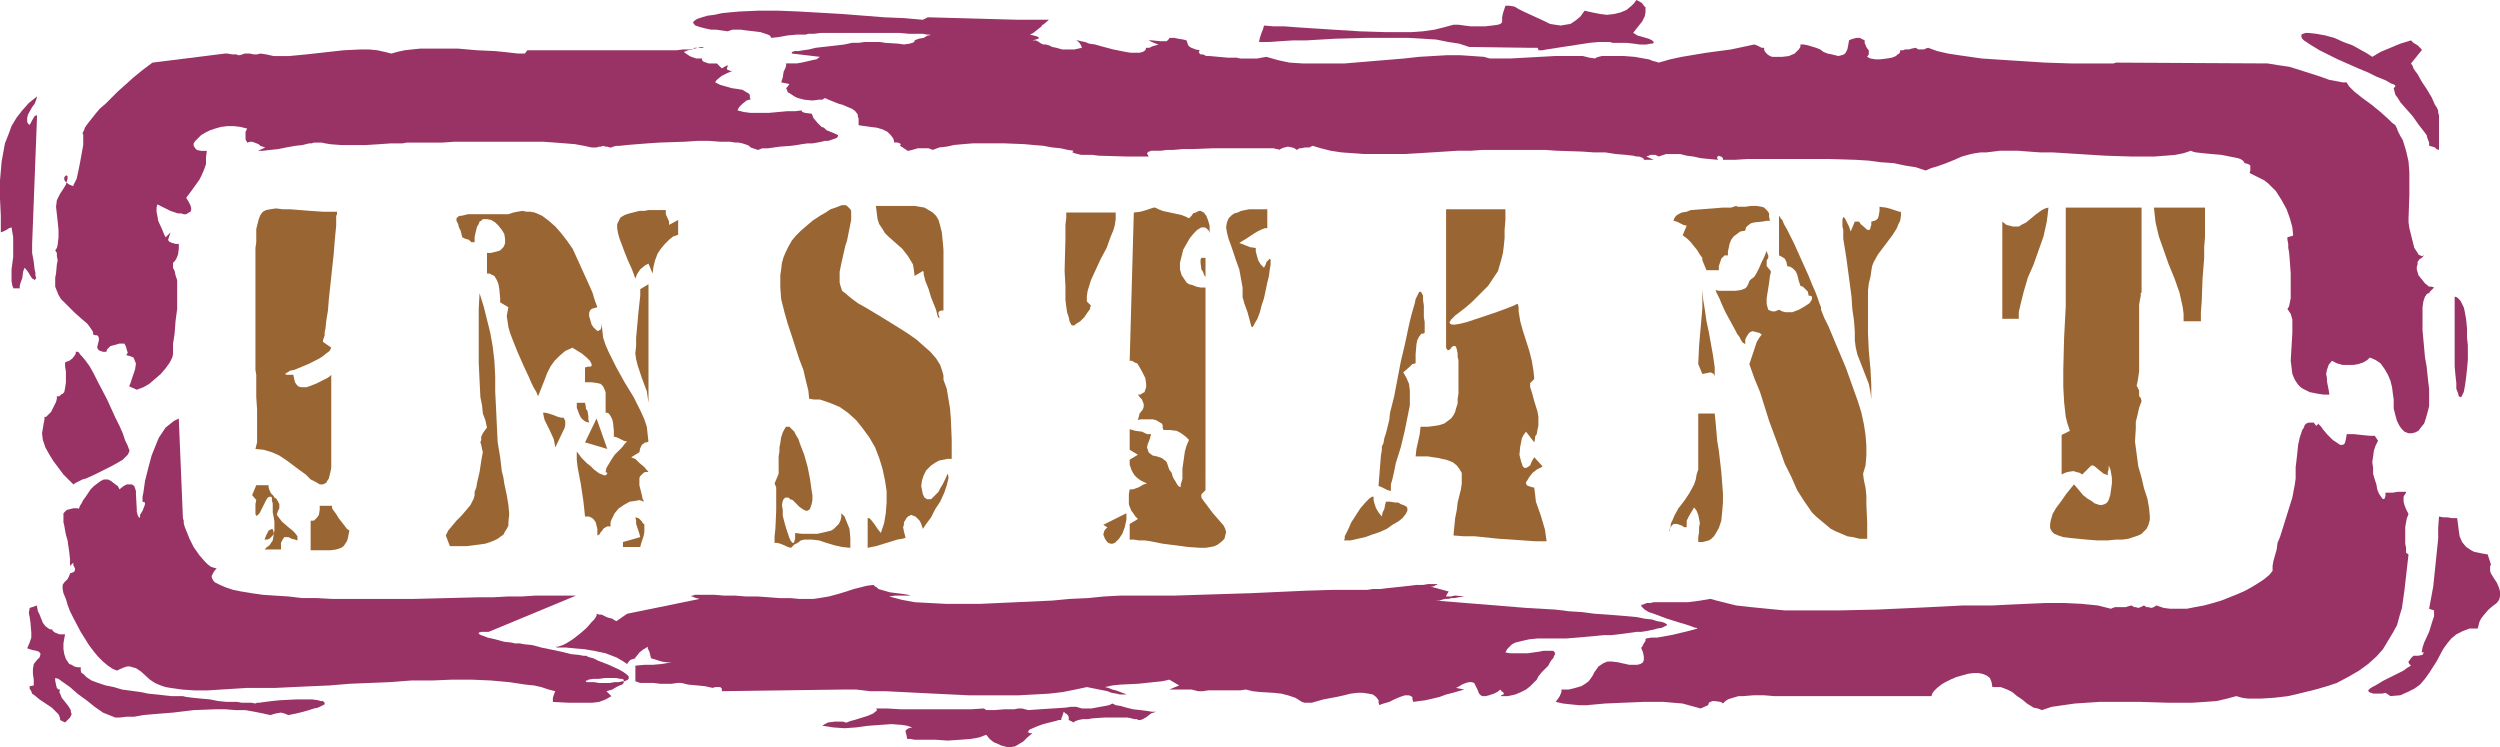
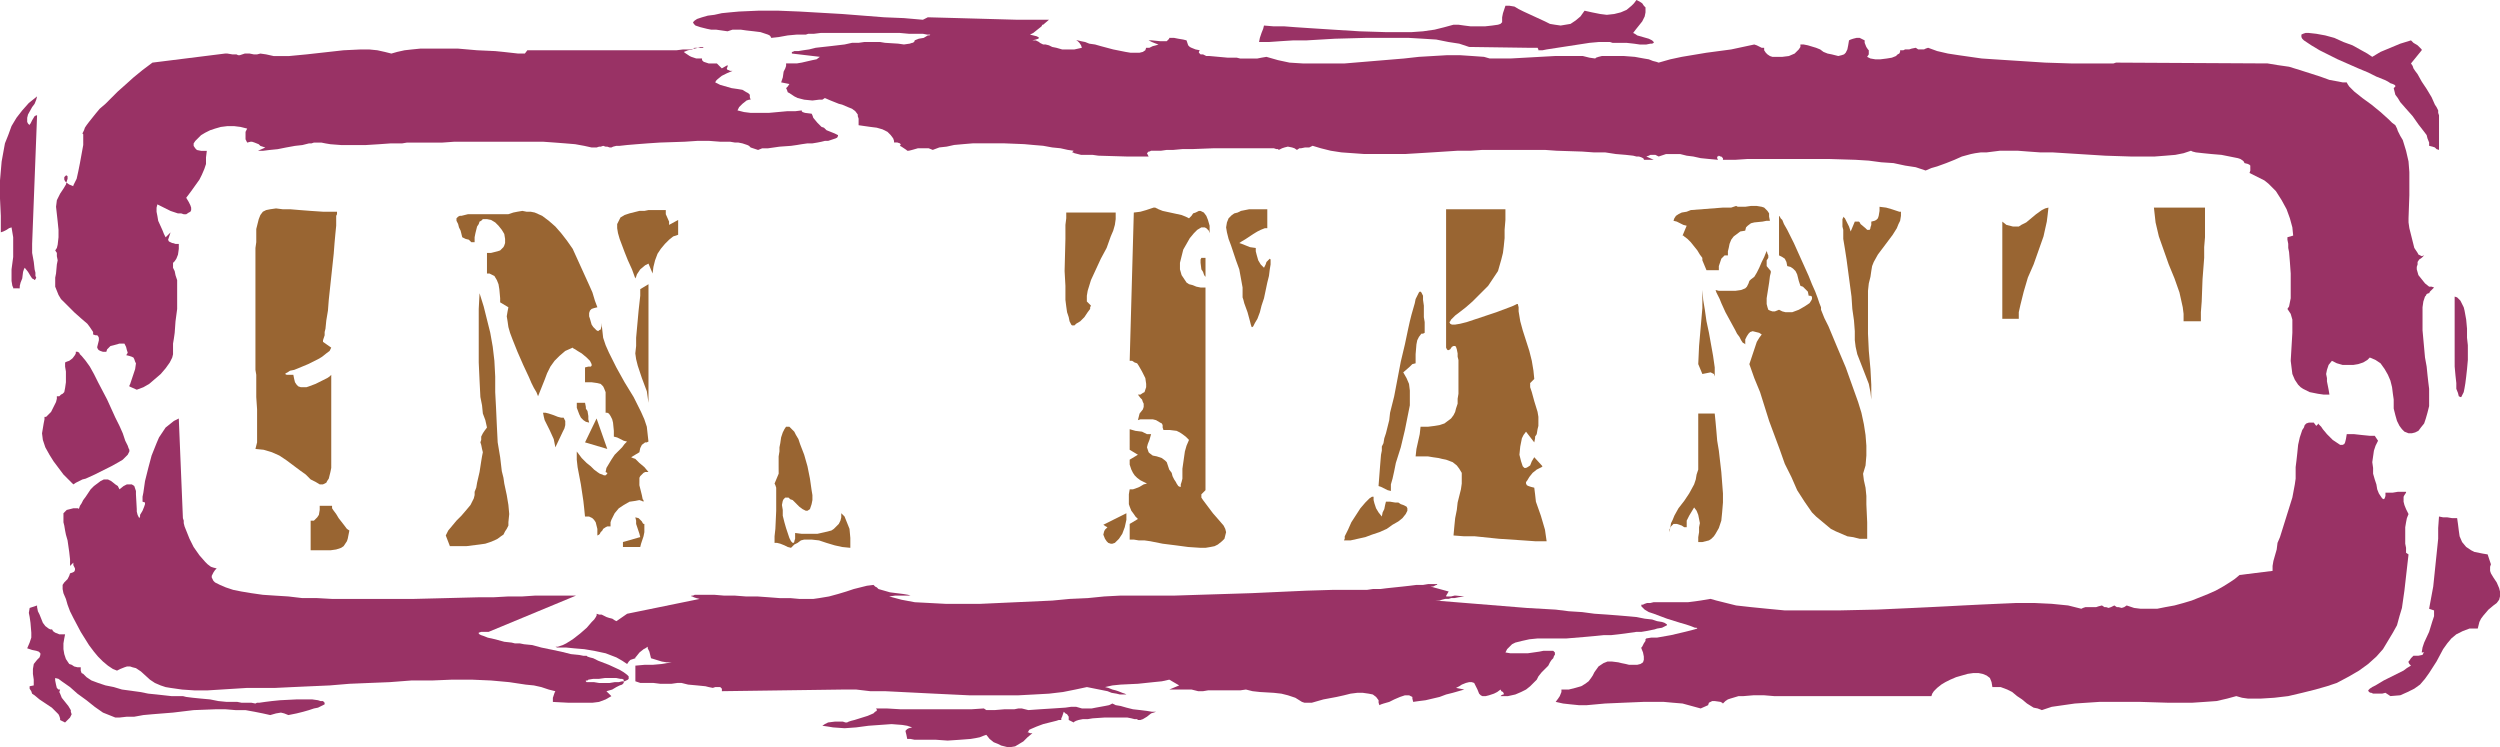
<svg xmlns="http://www.w3.org/2000/svg" xmlns:ns1="http://sodipodi.sourceforge.net/DTD/sodipodi-0.dtd" xmlns:ns2="http://www.inkscape.org/namespaces/inkscape" version="1.0" width="129.724mm" height="38.771mm" id="svg43" ns1:docname="Instant.wmf">
  <ns1:namedview id="namedview43" pagecolor="#ffffff" bordercolor="#000000" borderopacity="0.25" ns2:showpageshadow="2" ns2:pageopacity="0.0" ns2:pagecheckerboard="0" ns2:deskcolor="#d1d1d1" ns2:document-units="mm" />
  <defs id="defs1">
    <pattern id="WMFhbasepattern" patternUnits="userSpaceOnUse" width="6" height="6" x="0" y="0" />
  </defs>
  <path style="fill:#993265;fill-opacity:1;fill-rule:evenodd;stroke:none" d="m 6.626,130.217 0.646,-0.808 0.485,-0.485 0.162,-0.485 v -0.323 l -0.323,-0.323 -0.485,-0.162 -0.808,-0.162 -0.97,-0.323 0.485,-1.131 0.323,-0.969 v -0.969 l -0.162,-1.939 -0.162,-1.131 -0.162,-0.808 0.162,-0.969 1.454,-0.485 v 0.323 l 0.162,0.808 0.323,0.646 0.323,0.808 0.323,0.808 0.485,0.646 0.646,0.485 0.323,0.162 h 0.323 l 0.162,0.162 v 0.162 l 0.485,0.323 0.808,0.323 h 1.131 l -0.162,0.808 -0.162,0.969 v 1.131 l 0.162,0.969 0.323,0.969 0.323,0.485 0.323,0.485 0.485,0.162 0.485,0.323 0.646,0.162 h 0.646 v 0.323 0.323 l 0.162,0.485 0.323,0.162 0.646,0.646 0.97,0.646 1.293,0.485 1.454,0.485 1.616,0.323 1.616,0.485 3.555,0.485 1.616,0.323 1.616,0.162 1.454,0.162 1.454,0.162 h 1.131 0.808 0.323 l 0.646,0.162 1.293,0.162 1.616,0.162 1.778,0.162 1.616,0.323 1.616,0.162 h 0.646 1.131 0.323 l 0.808,0.162 h 1.939 l 0.808,0.162 0.323,-0.162 h 0.485 l 1.131,-0.162 1.293,-0.162 1.616,-0.162 3.232,-0.162 h 1.616 1.454 l 1.131,0.162 0.485,0.162 h 0.485 l 0.162,0.162 0.162,0.162 v 0.162 0.162 l -0.323,0.162 -0.323,0.162 -0.646,0.323 -0.808,0.162 -0.97,0.323 -1.131,0.323 -1.293,0.323 -1.616,0.323 -0.808,-0.323 -0.646,-0.162 -0.97,0.162 -1.131,0.323 -1.454,-0.323 -1.616,-0.323 -1.778,-0.323 h -1.939 l -1.939,-0.162 h -2.101 l -4.202,0.162 -4.04,0.485 -4.04,0.323 -1.778,0.162 -1.778,0.323 h -1.454 l -1.454,0.162 h -0.808 l -0.808,-0.323 -0.808,-0.323 -0.808,-0.323 -1.616,-1.131 -1.616,-1.292 -1.778,-1.292 -1.454,-1.292 -1.616,-1.131 -0.646,-0.485 -0.646,-0.162 v 0.485 l 0.162,0.808 0.162,0.646 0.323,0.323 h 0.323 l -0.162,0.485 0.162,0.323 0.323,0.808 0.646,0.808 0.646,0.808 0.485,0.808 v 0.323 l 0.162,0.485 -0.162,0.323 -0.162,0.323 -0.485,0.485 -0.485,0.485 -0.97,-0.485 v -0.323 l -0.162,-0.485 -0.162,-0.323 -0.485,-0.485 -0.808,-0.808 -2.424,-1.616 -0.97,-0.808 -0.485,-0.323 -0.162,-0.485 -0.323,-0.485 v -0.323 -0.162 l 0.808,-0.162 v -1.131 l -0.162,-1.131 v -0.969 z" id="path1" />
  <path style="fill:#993265;fill-opacity:1;fill-rule:evenodd;stroke:none" d="m 194.081,144.919 -0.646,-0.808 -0.485,0.162 -0.808,0.323 -0.808,0.162 -0.97,0.162 -2.101,0.162 -2.424,0.162 -2.262,-0.162 h -2.262 -1.131 -0.808 l -0.808,-0.162 h -0.646 l -0.162,-0.808 -0.162,-0.646 v -0.162 l 0.323,-0.323 0.323,-0.162 0.646,-0.162 -0.97,-0.323 -0.97,-0.162 -2.101,-0.162 -2.262,0.162 -2.262,0.162 -2.424,0.323 -2.262,0.162 -2.262,-0.162 -0.97,-0.162 -1.131,-0.162 0.485,-0.323 0.646,-0.323 1.293,-0.162 h 1.131 0.485 l 0.485,0.162 h 0.323 l 0.323,-0.162 0.485,-0.162 0.646,-0.162 2.586,-0.808 1.131,-0.485 0.323,-0.323 0.323,-0.162 v -0.162 -0.162 l -0.162,-0.162 h -0.485 2.586 l 2.747,0.162 h 5.494 5.656 2.747 l 2.424,-0.162 0.485,0.323 h 0.646 0.97 l 1.939,-0.162 h 1.939 l 0.808,-0.162 h 0.646 l 1.293,0.323 2.262,-0.162 2.586,-0.162 2.424,-0.162 1.131,-0.162 h 0.97 l 1.131,0.323 h 0.485 0.646 0.808 l 0.808,-0.162 1.778,-0.323 0.808,-0.162 0.646,-0.323 0.323,0.162 0.323,0.162 0.97,0.162 1.131,0.323 1.293,0.323 1.454,0.162 1.293,0.162 0.97,0.162 h 0.485 0.323 l -0.485,0.162 -0.485,0.162 -0.808,0.646 -0.808,0.485 -0.485,0.162 h -0.485 l -0.162,-0.162 h -0.485 l -0.646,-0.162 -0.808,-0.162 h -0.97 -3.394 l -2.424,0.162 -0.97,0.162 h -0.97 l -0.808,0.162 -0.485,0.162 -0.323,0.162 -0.162,0.162 -0.97,-0.485 v -0.323 -0.323 l -0.323,-0.485 -0.323,-0.162 -0.323,-0.323 -0.162,0.485 -0.162,0.485 -0.162,0.323 v 0.323 h -0.485 l -0.485,0.162 -1.293,0.323 -1.293,0.323 -1.293,0.485 -1.131,0.485 -0.323,0.162 -0.162,0.323 -0.162,0.162 h 0.162 l 0.323,0.162 h 0.485 l -0.97,0.808 -0.808,0.808 -0.808,0.485 -0.808,0.485 -0.97,0.162 h -0.485 l -0.646,-0.162 -0.646,-0.162 -0.646,-0.323 -0.808,-0.323 z" id="path2" />
  <path style="fill:#993265;fill-opacity:1;fill-rule:evenodd;stroke:none" d="m 12.282,114.707 0.323,-0.485 0.646,-0.646 0.323,-0.646 0.162,-0.485 0.485,-0.162 0.323,-0.162 0.162,-0.323 v -0.323 l -0.323,-0.646 v -0.323 -0.162 l -0.646,0.646 v -1.292 l -0.162,-1.454 -0.162,-1.131 -0.162,-1.131 -0.323,-1.131 -0.162,-0.808 -0.162,-0.969 -0.162,-0.646 v -0.646 -0.646 -0.485 l 0.323,-0.323 0.323,-0.323 0.646,-0.162 0.646,-0.162 h 0.97 v 0.162 l 0.162,-0.162 0.162,-0.485 0.323,-0.485 0.323,-0.646 0.485,-0.646 0.97,-1.454 0.646,-0.646 0.646,-0.485 0.646,-0.485 0.646,-0.323 h 0.808 l 0.646,0.323 0.808,0.646 0.485,0.323 0.323,0.646 0.808,-0.646 0.646,-0.323 h 0.646 0.323 l 0.485,0.323 0.162,0.485 0.162,0.485 v 0.646 l 0.162,2.908 v 0.485 l 0.162,0.646 0.162,0.323 0.162,0.323 0.162,-0.323 v -0.323 l 0.485,-0.808 0.323,-0.808 0.162,-0.485 v -0.323 l -0.485,-0.162 v -0.969 l 0.162,-0.808 0.162,-1.131 0.162,-1.131 0.646,-2.585 0.646,-2.423 0.97,-2.423 0.485,-1.131 0.646,-0.969 0.646,-0.969 0.808,-0.646 0.808,-0.646 0.97,-0.485 0.808,19.549 v 0 l 0.162,0.485 v 0.485 l 0.162,0.646 0.323,0.808 0.646,1.616 0.808,1.616 1.131,1.616 1.131,1.292 0.485,0.485 0.646,0.485 0.485,0.162 0.646,0.162 -0.323,0.323 -0.323,0.485 -0.162,0.323 -0.162,0.323 v 0.323 l 0.162,0.323 0.162,0.323 0.323,0.323 0.97,0.485 1.131,0.485 1.454,0.485 1.616,0.323 1.939,0.323 2.262,0.323 2.424,0.162 2.586,0.162 2.747,0.323 h 2.909 l 2.909,0.162 h 3.07 6.464 6.464 l 6.464,-0.162 6.302,-0.162 h 2.909 l 2.909,-0.162 h 2.747 l 2.424,-0.162 h 2.424 2.101 1.939 1.616 l -17.13,7.109 h -0.97 -0.485 l -0.485,0.162 v 0.162 l 0.162,0.162 0.323,0.162 0.485,0.162 0.808,0.323 1.454,0.323 1.778,0.485 1.454,0.162 0.646,0.162 h 0.485 0.485 l 0.808,0.162 1.616,0.162 1.778,0.485 3.878,0.808 1.939,0.485 1.616,0.162 0.808,0.162 h 0.485 0.162 l 0.162,0.162 0.485,0.162 0.646,0.162 0.97,0.485 2.101,0.808 2.101,0.969 0.808,0.485 0.646,0.485 0.323,0.323 v 0.323 0.162 l -0.162,0.162 -0.323,0.162 -0.323,0.162 h -0.485 l -0.646,0.162 h -0.808 l -0.97,0.162 h -1.131 -0.97 l -0.97,-0.162 h -0.646 -0.485 -0.323 l -0.162,-0.162 v 0 -0.162 h 0.323 l 0.162,-0.162 0.97,-0.162 h 1.131 l 1.131,-0.162 h 2.262 l 0.808,0.162 h 0.323 l 0.323,0.162 v 0.162 0.323 0.162 l -0.323,0.323 -0.485,0.162 -0.646,0.323 -0.808,0.485 -1.131,0.323 0.97,0.969 -1.131,0.646 -1.293,0.485 -1.293,0.162 h -1.616 -3.07 l -3.07,-0.162 v -0.808 l 0.162,-0.485 0.162,-0.485 0.162,-0.323 -1.293,-0.323 -1.454,-0.485 -1.454,-0.323 -1.616,-0.162 -3.232,-0.485 -3.555,-0.323 -3.717,-0.162 H 88.557 l -3.878,0.162 h -4.04 l -4.202,0.323 -4.04,0.162 -3.878,0.162 -3.878,0.323 -3.717,0.162 -3.555,0.162 -3.394,0.162 h -2.909 -2.586 l -2.586,0.162 -5.171,0.323 h -2.586 l -2.424,-0.162 -2.262,-0.323 -0.97,-0.162 -0.97,-0.323 -1.131,-0.485 -0.97,-0.646 -1.778,-1.616 -0.97,-0.646 -0.646,-0.162 -0.485,-0.162 h -0.646 l -0.485,0.162 -0.808,0.323 -0.646,0.323 -0.808,-0.323 -0.97,-0.646 -0.97,-0.808 -0.97,-0.969 -0.808,-0.969 -0.97,-1.292 -1.616,-2.585 -1.454,-2.747 -0.646,-1.292 -0.485,-1.292 -0.323,-1.131 -0.485,-1.131 -0.162,-0.808 z" id="path3" />
  <path style="fill:#993265;fill-opacity:1;fill-rule:evenodd;stroke:none" d="M 8.242,84.98 8.403,84.011 8.565,83.042 8.726,82.234 v -0.323 -0.162 h 0.323 l 0.485,-0.485 0.485,-0.485 0.323,-0.646 0.646,-1.292 0.162,-0.646 v -0.485 h 0.485 l 0.323,-0.323 0.323,-0.162 0.323,-0.323 0.162,-0.808 0.162,-1.131 v -2.1 l -0.162,-0.969 v -0.808 l 0.323,-0.162 0.485,-0.162 0.646,-0.485 0.485,-0.646 0.162,-0.323 v -0.323 h 0.323 l 0.323,0.162 0.162,0.323 0.323,0.323 0.808,0.969 0.808,1.131 0.808,1.454 0.808,1.616 1.778,3.393 1.616,3.554 0.808,1.616 0.646,1.454 0.485,1.454 0.485,0.969 0.162,0.485 0.162,0.323 v 0.162 0.162 l -0.323,0.646 -0.485,0.485 -0.485,0.485 -0.808,0.485 -1.454,0.808 -1.616,0.808 -1.616,0.808 -1.778,0.808 -0.646,0.162 -0.646,0.323 -0.646,0.323 -0.485,0.323 L 13.413,94.028 12.443,93.058 11.474,91.766 10.504,90.473 9.696,89.181 8.888,87.727 8.403,86.273 Z" id="path4" />
  <path style="fill:#993265;fill-opacity:1;fill-rule:evenodd;stroke:none" d="M 2.586,48.791 V 47.822 46.529 L 2.424,45.56 2.262,44.59 1.778,44.752 1.293,45.075 0.646,45.398 0.162,45.56 V 42.329 L 0,38.936 V 35.382 L 0.323,31.666 0.646,29.889 0.97,28.111 1.616,26.496 2.262,24.719 3.232,23.103 4.363,21.649 5.656,20.195 7.272,18.902 7.11,19.549 6.787,20.357 6.302,21.003 5.494,22.457 5.333,23.103 v 0.808 l 0.162,0.323 0.323,0.323 v -0.162 l 0.162,-0.162 0.323,-0.646 0.485,-0.808 0.323,-0.162 H 7.272 L 6.302,47.822 v 1.777 l 0.323,1.777 0.162,1.454 0.162,0.646 v 0.646 L 7.11,54.446 6.949,54.769 6.787,54.93 6.626,54.769 6.302,54.607 5.979,54.123 5.494,53.315 4.848,52.507 4.686,52.83 4.525,53.315 4.363,54.607 4.04,55.415 3.878,56.061 v 0.323 l -0.162,0.323 v -0.162 H 2.586 v 0.162 -0.323 L 2.424,56.061 2.262,55.092 V 54.123 52.83 L 2.586,50.407 V 49.437 Z" id="path5" />
  <path style="fill:#993265;fill-opacity:1;fill-rule:evenodd;stroke:none" d="m 135.582,11.148 0.485,0.162 0.485,0.162 h 0.646 0.485 v 0.323 l 0.323,0.323 0.485,0.162 0.485,0.162 h 0.97 0.646 l 0.97,0.969 1.131,-0.646 v 0.323 l -0.162,0.323 0.162,0.323 h 0.162 l 0.323,0.162 h 0.485 l -1.131,0.485 -0.97,0.485 -0.808,0.646 -0.323,0.323 -0.162,0.323 0.97,0.485 1.131,0.323 1.131,0.323 1.131,0.162 0.97,0.162 0.808,0.485 0.323,0.162 0.323,0.323 v 0.485 l 0.162,0.485 h -0.323 l -0.485,0.162 -0.808,0.646 -0.646,0.646 -0.162,0.323 -0.162,0.323 0.646,0.162 0.646,0.162 1.293,0.162 h 1.778 1.778 l 3.555,-0.323 h 1.616 l 1.293,-0.162 v 0.162 l 0.162,0.162 0.485,0.162 1.293,0.162 0.162,0.323 0.162,0.485 0.808,0.969 0.808,0.808 0.485,0.162 0.162,0.162 0.162,0.162 0.162,0.162 0.808,0.323 0.808,0.323 0.323,0.162 0.323,0.162 v 0.162 l -0.162,0.323 -0.323,0.162 -0.485,0.162 -0.97,0.323 h -0.646 l -0.646,0.162 -0.808,0.162 -0.97,0.162 h -0.97 l -1.131,0.162 -0.97,0.162 -1.131,0.162 -2.262,0.162 -2.262,0.323 h -1.131 l -0.808,0.323 -1.454,-0.485 -0.162,-0.162 -0.162,-0.162 -0.323,-0.162 -0.485,-0.162 -0.485,-0.162 -0.808,-0.162 h -0.646 l -0.97,-0.162 h -1.939 l -2.101,-0.162 h -2.424 l -2.424,0.162 -4.848,0.162 -2.424,0.162 -2.101,0.162 -1.939,0.162 -1.454,0.162 h -0.646 l -0.646,0.162 -0.323,0.162 h -0.323 l -0.485,-0.162 h -0.323 l -0.485,-0.162 -0.485,0.162 h -0.323 l -0.485,0.162 h -0.97 l -1.454,-0.323 -1.778,-0.323 -1.939,-0.162 -2.101,-0.162 -2.262,-0.162 h -2.424 H 94.051 89.041 l -2.262,0.162 H 84.678 82.578 80.8 79.83 l -0.97,0.162 h -0.97 -1.293 l -2.262,0.162 -2.586,0.162 h -2.424 -2.424 l -2.101,-0.162 -0.97,-0.162 -0.808,-0.162 h -1.454 l -0.485,0.162 h -0.485 l -1.293,0.323 -1.454,0.162 -1.778,0.323 -1.616,0.323 -1.616,0.162 -1.293,0.162 h -0.485 -0.485 v 0 l 1.454,-0.646 -0.97,-0.323 -0.323,-0.323 -0.808,-0.323 -0.485,-0.162 h -0.323 l -0.646,0.162 -0.323,-0.646 v -0.646 -0.808 l 0.323,-0.646 -1.293,-0.323 -1.293,-0.162 H 44.602 l -1.293,0.162 -1.131,0.323 -0.97,0.323 -0.97,0.485 -0.808,0.485 -0.646,0.646 -0.485,0.485 -0.323,0.485 v 0.485 l 0.323,0.485 0.323,0.323 0.808,0.162 h 0.485 0.646 l -0.162,1.292 v 1.292 l -0.323,0.969 -0.485,1.131 -0.485,0.969 -0.808,1.131 -0.808,1.131 -0.97,1.292 0.485,0.808 0.323,0.646 0.162,0.485 v 0.485 l -0.162,0.323 -0.323,0.162 -0.485,0.323 h -0.485 l -0.485,-0.162 h -0.646 l -1.454,-0.485 -1.293,-0.646 -1.293,-0.646 -0.162,0.646 v 0.808 l 0.162,0.808 0.162,0.969 0.808,1.777 0.323,0.808 0.323,0.646 0.97,-0.969 -0.485,1.454 0.162,0.323 0.323,0.162 0.323,0.162 h 0.162 l 0.485,0.162 h 0.646 v 0.969 l -0.162,1.131 -0.323,0.808 -0.323,0.485 -0.323,0.323 v 0.969 l 0.323,0.646 0.162,0.808 0.323,0.969 v 0.969 2.262 2.423 l -0.323,2.423 -0.162,2.262 -0.162,1.131 -0.162,0.969 v 0.969 0.646 0.485 l -0.162,0.646 -0.485,0.969 -0.808,1.131 -0.97,1.131 -1.131,0.969 -1.131,0.969 -1.131,0.646 -1.293,0.485 -1.454,-0.646 v -0.162 l 0.162,-0.323 0.323,-0.969 0.646,-1.939 0.162,-1.131 -0.162,-0.323 -0.162,-0.485 -0.162,-0.323 -0.323,-0.162 -0.485,-0.162 -0.646,-0.162 0.162,-0.162 0.162,-0.323 -0.162,-0.485 -0.162,-0.646 -0.323,-0.646 h -0.485 -0.485 l -1.131,0.323 -0.646,0.162 -0.323,0.323 -0.323,0.323 -0.162,0.485 h -0.646 l -0.485,-0.162 -0.323,-0.162 -0.162,-0.162 -0.162,-0.323 v -0.162 l 0.162,-0.646 0.162,-0.646 V 66.239 l -0.162,-0.323 -0.162,-0.162 h -0.323 L 18.261,65.593 v -0.485 l -0.323,-0.485 -0.323,-0.485 -0.485,-0.646 -1.131,-0.969 -1.454,-1.292 -1.293,-1.292 -1.293,-1.292 -0.485,-0.808 -0.323,-0.808 -0.323,-0.808 v -0.969 -0.808 l 0.162,-0.808 0.162,-1.777 0.162,-0.808 -0.162,-0.808 V 49.599 l -0.323,-0.485 0.323,-0.485 0.162,-0.646 0.162,-1.454 v -1.454 l -0.162,-1.616 -0.162,-1.454 -0.162,-1.454 0.162,-1.292 0.323,-0.646 0.323,-0.646 0.646,-0.969 0.485,-0.808 0.162,-0.646 0.162,-0.485 v -0.323 -0.162 l -0.162,-0.162 h -0.162 l -0.323,0.323 v 0.485 l 0.162,0.323 0.323,0.323 0.485,0.323 0.808,0.323 v -0.162 l 0.162,-0.323 0.162,-0.323 0.323,-0.646 0.323,-1.454 0.323,-1.616 0.323,-1.777 0.323,-1.777 v -0.646 -1.131 -0.323 l -0.162,-0.162 0.162,-0.323 0.162,-0.323 0.162,-0.485 0.323,-0.485 0.485,-0.646 0.646,-0.808 0.646,-0.808 0.808,-0.969 1.131,-0.969 1.131,-1.131 1.293,-1.292 1.454,-1.292 1.616,-1.454 1.778,-1.454 1.939,-1.454 14.221,-1.777 h 0.162 0.323 l 0.97,0.162 h 0.808 l 0.323,0.162 h 0.323 l 0.97,-0.323 h 0.97 l 0.808,0.162 h 0.646 l 0.646,-0.162 1.131,0.162 1.454,0.323 h 1.454 1.616 l 3.394,-0.323 7.272,-0.808 3.394,-0.162 h 1.616 l 1.616,0.162 1.454,0.323 1.293,0.323 1.131,-0.323 1.454,-0.323 1.454,-0.162 1.616,-0.162 h 1.778 1.778 3.878 l 3.717,0.323 3.555,0.162 1.616,0.162 1.454,0.162 1.454,0.162 h 1.293 l 0.485,-0.646 h 29.25 l 1.293,-0.162 h 1.293 l 0.97,-0.162 0.646,-0.162 h 0.646 0.323 l 0.162,-0.162 v 0 h -0.323 -0.323 l -0.485,0.162 h -0.646 l -0.485,0.323 -0.808,0.162 -0.808,0.323 v 0 l 0.162,0.162 0.485,0.323 0.485,0.323 z" id="path6" />
  <path style="fill:#993265;fill-opacity:1;fill-rule:evenodd;stroke:none" d="m 204.585,4.847 h -0.162 l -0.162,0.323 -0.808,0.646 -0.808,0.646 -0.323,0.162 -0.323,0.162 0.646,0.162 0.646,0.162 0.323,0.162 0.162,0.162 v 0 l -0.162,0.162 -0.485,0.162 -0.646,0.162 h 0.646 l 0.646,0.323 0.162,0.162 0.323,0.162 0.323,0.162 h 0.485 l 0.646,0.162 0.646,0.323 0.808,0.162 1.131,0.323 h 1.131 1.293 l 1.454,-0.323 -0.162,-0.485 -0.323,-0.485 -0.323,-0.323 -0.323,-0.162 h 0.323 l 0.646,0.162 0.808,0.162 0.808,0.323 1.131,0.162 1.131,0.323 2.424,0.646 2.424,0.485 0.97,0.162 h 0.97 0.808 l 0.646,-0.162 0.485,-0.323 0.162,-0.485 h 0.646 l 0.646,-0.323 0.646,-0.162 0.485,-0.162 -0.485,-0.162 -0.808,-0.323 -0.646,-0.323 h -0.323 -0.162 0.485 0.646 l 1.616,0.162 h 0.808 0.485 l 0.323,-0.323 0.162,-0.162 V 7.432 h 0.97 l 0.808,0.162 0.97,0.162 0.646,0.162 0.162,0.485 0.162,0.485 0.323,0.323 0.323,0.162 0.808,0.323 0.808,0.162 -0.162,0.323 v 0.162 l 0.323,0.323 h 0.485 l 0.646,0.323 h 0.646 l 1.778,0.162 1.778,0.162 h 1.778 l 0.646,0.162 h 0.646 0.646 0.323 0.97 0.808 l 0.808,-0.162 0.97,-0.162 2.262,0.646 2.262,0.485 2.586,0.162 h 2.586 2.747 2.909 l 5.818,-0.485 5.818,-0.485 2.909,-0.323 2.747,-0.162 2.747,-0.162 h 2.586 l 2.424,0.162 2.262,0.162 1.131,0.323 h 1.293 2.747 l 2.909,-0.162 2.909,-0.162 2.909,-0.162 h 2.747 2.747 l 1.293,0.323 1.131,0.162 0.162,-0.162 0.485,-0.162 0.646,-0.162 h 0.646 1.778 1.939 l 2.101,0.162 1.778,0.323 0.97,0.162 0.808,0.323 0.646,0.162 0.485,0.162 2.262,-0.646 2.262,-0.485 4.848,-0.808 4.848,-0.646 2.262,-0.485 2.262,-0.485 0.485,0.162 0.97,0.485 h 0.485 v 0.485 l 0.323,0.485 0.323,0.323 0.485,0.323 0.485,0.162 h 0.646 1.293 l 1.293,-0.162 1.131,-0.485 0.485,-0.485 0.323,-0.323 0.323,-0.485 V 8.724 h 0.646 l 0.808,0.162 1.616,0.485 0.808,0.323 0.646,0.485 0.808,0.323 0.808,0.162 0.646,0.162 0.646,0.162 0.646,-0.162 0.485,-0.162 0.323,-0.323 0.323,-0.646 0.162,-0.808 0.162,-0.969 0.323,-0.162 0.485,-0.162 0.646,-0.162 h 0.646 l 0.97,0.485 v 0.485 l 0.323,0.808 0.323,0.485 0.162,0.162 v 0.485 0.323 l -0.323,0.485 0.646,0.323 0.97,0.162 h 0.97 l 1.293,-0.162 0.97,-0.162 0.808,-0.323 0.323,-0.323 0.323,-0.162 0.162,-0.323 V 9.855 h 0.646 l 0.323,-0.162 h 0.808 l 0.485,-0.162 0.808,-0.162 0.485,0.323 h 0.485 0.646 l 0.323,-0.162 0.485,-0.162 1.778,0.646 2.101,0.485 2.101,0.323 2.262,0.323 2.262,0.323 2.424,0.162 5.01,0.323 5.01,0.323 5.01,0.162 h 2.262 2.262 1.939 1.939 l 0.485,-0.162 29.734,0.162 1.939,0.323 2.262,0.323 2.101,0.646 4.04,1.292 1.778,0.646 1.778,0.323 0.808,0.162 h 0.808 l 0.162,0.323 0.323,0.485 0.485,0.485 0.485,0.485 0.808,0.646 0.808,0.646 1.778,1.292 1.778,1.454 1.616,1.454 0.646,0.646 0.646,0.485 0.323,0.646 0.162,0.485 0.485,0.969 0.485,0.808 0.646,2.1 0.485,2.1 0.162,2.1 v 4.524 l -0.162,4.524 v 0.323 0.485 l 0.162,1.131 0.323,1.292 0.323,1.292 0.323,1.292 0.646,0.969 0.162,0.323 0.323,0.162 0.323,0.162 0.485,-0.162 -0.485,0.485 -0.485,0.323 -0.323,0.485 v 0.485 l -0.162,0.485 v 0.485 l 0.323,1.131 0.646,0.808 0.646,0.808 0.808,0.646 h 0.485 l 0.485,0.162 -0.162,0.162 -0.323,0.323 -0.323,0.323 -0.162,0.323 h -0.162 l -0.323,0.162 -0.162,0.323 -0.162,0.162 -0.323,0.969 -0.162,1.131 v 1.292 1.616 1.616 l 0.162,1.777 0.323,3.554 0.323,1.777 0.162,1.616 0.162,1.454 0.162,1.292 v 0.969 0.808 1.616 l -0.323,1.292 -0.323,1.131 -0.323,0.969 -0.646,0.808 -0.485,0.646 -0.646,0.323 -0.646,0.162 h -0.646 l -0.808,-0.323 -0.485,-0.485 -0.485,-0.646 -0.485,-0.969 -0.323,-1.131 -0.323,-1.292 v -1.777 l -0.162,-1.131 -0.162,-1.292 -0.323,-1.292 -0.485,-1.131 -0.646,-1.131 -0.808,-1.131 -0.97,-0.646 -1.131,-0.485 -0.485,0.485 -0.808,0.485 -0.97,0.323 -0.97,0.162 h -0.97 -1.131 l -1.131,-0.323 -0.97,-0.485 -0.646,0.808 -0.323,0.969 -0.162,0.808 0.162,0.808 v 0.646 l 0.162,0.808 0.162,0.808 0.162,0.969 h -1.131 l -1.131,-0.162 -0.808,-0.162 -0.808,-0.162 -0.646,-0.323 -0.646,-0.323 -0.485,-0.323 -0.485,-0.485 -0.646,-0.969 -0.485,-1.131 -0.162,-1.292 -0.162,-1.292 0.162,-2.747 0.162,-2.747 v -1.292 -1.292 l -0.323,-1.131 -0.646,-0.969 0.323,-0.485 0.162,-0.808 0.162,-0.808 v -0.808 -2.1 -1.939 l -0.162,-2.262 -0.162,-1.939 -0.162,-0.808 v -0.808 l -0.162,-0.808 v -0.485 l 1.131,-0.323 -0.162,-1.616 -0.485,-1.777 -0.646,-1.777 -0.97,-1.777 -1.131,-1.777 -1.454,-1.454 -0.808,-0.646 -0.97,-0.485 -0.97,-0.485 -0.97,-0.485 0.162,-0.485 V 32.797 32.474 l -0.162,-0.162 -0.323,-0.162 -0.646,-0.162 -0.162,-0.323 -0.162,-0.162 -0.485,-0.323 -0.485,-0.162 -0.808,-0.162 -0.808,-0.162 -1.616,-0.323 -1.939,-0.162 -1.616,-0.162 -1.454,-0.162 -0.646,-0.162 -0.323,-0.162 -1.454,0.485 -1.616,0.323 -1.939,0.162 -2.101,0.162 h -2.262 -2.424 l -5.01,-0.162 -5.171,-0.323 -5.171,-0.323 h -2.424 l -2.262,-0.162 -2.101,-0.162 h -1.778 -1.778 l -1.293,0.162 -1.293,0.162 h -1.131 l -1.131,0.162 -0.808,0.162 -1.778,0.485 -1.454,0.646 -1.616,0.646 -1.778,0.646 -1.131,0.323 -1.131,0.485 -1.939,-0.646 -2.101,-0.323 -2.262,-0.485 -2.424,-0.162 -2.424,-0.323 -2.586,-0.162 -5.333,-0.162 h -10.666 -5.171 l -2.424,0.162 h -2.424 v -0.323 l -0.323,-0.323 h -0.162 l -0.323,-0.162 -0.162,0.162 h -0.162 v 0.323 l 0.162,0.323 -1.778,-0.162 -1.616,-0.162 -1.454,-0.323 -1.293,-0.162 -1.293,-0.323 h -1.293 -1.454 l -1.454,0.485 -0.646,-0.323 h -0.485 -0.485 l -0.323,0.162 -0.485,0.162 1.454,0.646 h -1.939 v -0.162 l -0.162,-0.162 -0.323,-0.162 -0.485,-0.162 h -0.485 l -0.646,-0.162 -1.454,-0.162 -1.939,-0.162 -2.101,-0.323 h -2.262 l -2.262,-0.162 -5.01,-0.162 -2.262,-0.162 h -2.262 -1.939 -1.778 -2.424 -1.939 -1.939 l -2.262,0.162 h -2.586 l -5.01,0.323 -5.333,0.323 h -5.333 -2.586 l -2.262,-0.162 -2.262,-0.162 -2.101,-0.323 -1.939,-0.485 -1.616,-0.485 -0.323,0.162 -0.323,0.162 h -0.808 l -0.808,0.162 h -0.323 l -0.485,0.323 -0.485,-0.323 -0.485,-0.162 -0.808,-0.162 -0.646,0.162 -0.485,0.162 -0.646,0.323 -0.162,-0.162 h -0.323 l -0.485,-0.162 h -0.485 -1.454 -1.616 -3.878 -4.363 l -4.202,0.162 h -1.939 l -1.778,0.162 h -1.293 l -1.131,0.162 h -0.485 -0.323 -0.162 v 0 h -0.97 l -0.323,0.162 h -0.162 l -0.162,0.162 -0.162,0.162 0.162,0.323 0.162,0.323 h -4.363 l -5.494,-0.162 -1.131,-0.162 h -1.131 -1.131 l -0.646,-0.162 -0.646,-0.162 -0.323,-0.162 h -0.162 l 0.323,-0.323 -1.131,-0.162 -1.454,-0.323 -1.616,-0.162 -1.778,-0.323 -1.939,-0.162 -1.778,-0.162 -4.04,-0.162 h -4.04 -1.939 l -1.939,0.162 -1.778,0.162 -1.454,0.323 -1.454,0.162 -1.293,0.485 -0.808,-0.323 h -0.646 -1.454 l -1.131,0.323 -0.646,0.162 h -0.323 l -0.162,-0.162 -0.485,-0.323 -0.485,-0.323 -0.323,-0.162 0.162,-0.162 v -0.162 l -0.162,-0.162 -0.485,-0.162 h -0.646 V 27.627 l -0.162,-0.485 -0.485,-0.646 -0.646,-0.646 -0.97,-0.485 -1.131,-0.323 -1.293,-0.162 -1.131,-0.162 -1.131,-0.162 v -0.646 -0.646 l -0.162,-0.485 v -0.323 l -0.485,-0.646 -0.646,-0.485 -0.808,-0.323 -1.131,-0.485 -0.646,-0.162 -0.808,-0.323 -0.808,-0.323 -1.131,-0.485 -0.485,0.323 h -0.646 l -1.293,0.162 -1.616,-0.162 -1.293,-0.323 -0.646,-0.323 -0.485,-0.323 -0.485,-0.323 -0.323,-0.162 -0.162,-0.485 -0.162,-0.323 0.323,-0.323 0.323,-0.485 -1.616,-0.323 0.162,-0.485 0.162,-0.485 0.162,-1.131 0.323,-0.646 0.162,-0.485 v -0.323 -0.162 h 0.646 0.646 0.808 l 0.97,-0.162 2.101,-0.485 0.808,-0.162 0.646,-0.485 -5.494,-0.646 v -0.323 h 0.162 l 0.323,-0.162 h 0.808 l 0.97,-0.162 1.131,-0.162 1.293,-0.323 2.909,-0.323 2.747,-0.323 1.454,-0.323 h 1.293 l 1.131,-0.162 h 0.97 1.293 0.323 0.485 l 0.97,0.162 2.586,0.162 1.131,0.162 1.131,-0.162 0.485,-0.162 h 0.162 l 0.323,-0.323 V 7.916 l 0.808,-0.323 0.97,-0.162 0.808,-0.485 h 0.323 l 0.162,-0.162 h -0.162 -0.485 L 180.992,6.624 h -1.293 -1.454 L 176.467,6.462 h -1.939 -10.181 -1.778 -1.616 l -1.293,0.162 h -1.131 l -0.485,0.162 h -0.323 -0.646 -0.808 l -1.778,0.162 -1.778,0.323 -1.454,0.162 -0.162,-0.323 -0.162,-0.162 -0.323,-0.162 -0.485,-0.162 -0.97,-0.323 -1.293,-0.162 -1.454,-0.162 -1.131,-0.162 h -0.97 -0.646 l -0.97,0.323 -1.131,-0.162 -1.131,-0.162 h -0.97 l -0.808,-0.162 -0.646,-0.162 -0.646,-0.162 -0.485,-0.162 -0.485,-0.162 -0.162,-0.162 -0.162,-0.162 -0.162,-0.323 0.323,-0.323 0.485,-0.323 0.97,-0.323 1.131,-0.323 1.293,-0.162 1.454,-0.323 1.616,-0.162 1.778,-0.162 3.717,-0.162 h 4.04 l 4.04,0.162 8.403,0.485 8.242,0.646 3.878,0.162 3.717,0.323 0.97,-0.485 5.979,0.162 5.818,0.162 5.818,0.162 h 6.141 z" id="path7" />
  <path style="fill:#993265;fill-opacity:1;fill-rule:evenodd;stroke:none" d="m 294.596,3.393 0.162,-0.808 0.162,-0.485 0.162,-0.485 0.162,-0.485 h 0.808 l 0.97,0.162 0.808,0.485 0.97,0.485 2.101,0.969 2.101,0.969 0.97,0.485 0.97,0.162 1.131,0.162 0.97,-0.162 0.97,-0.162 0.97,-0.646 0.97,-0.808 0.808,-1.131 1.454,0.323 1.616,0.323 1.293,0.162 1.454,-0.162 1.293,-0.323 1.131,-0.485 0.97,-0.808 0.485,-0.485 L 320.937,0 l 0.646,0.323 0.485,0.323 0.323,0.485 0.323,0.323 v 0.485 0.485 l -0.162,0.808 -0.485,0.969 -0.646,0.808 -0.646,0.808 -0.485,0.646 0.323,0.162 0.485,0.323 1.131,0.323 1.131,0.323 0.646,0.323 0.323,0.323 v 0.162 l -0.323,0.162 h -0.323 l -0.808,0.162 h -1.293 l -1.131,-0.162 -1.454,-0.162 h -1.131 -0.97 -0.323 -0.323 l -0.485,-0.162 h -0.646 -0.808 -0.808 l -1.778,0.162 -2.101,0.323 -4.202,0.646 -2.101,0.323 -0.808,0.162 h -0.808 V 9.694 l -0.162,-0.323 h -0.485 -0.646 -0.808 l -11.474,-0.162 -1.939,-0.646 -2.101,-0.323 -2.424,-0.485 -2.586,-0.162 -2.747,-0.162 h -2.747 -5.818 l -5.979,0.162 -2.747,0.162 -2.747,0.162 h -2.586 l -2.586,0.162 -2.262,0.162 h -1.939 l 0.162,-0.808 0.323,-0.969 0.323,-0.808 0.162,-0.646 1.939,0.162 h 2.101 l 2.101,0.162 2.424,0.162 5.01,0.323 5.171,0.323 5.171,0.162 h 2.586 2.424 l 2.262,-0.162 2.262,-0.323 1.939,-0.485 1.778,-0.485 h 0.97 l 1.131,0.162 1.293,0.162 h 1.454 1.293 l 1.454,-0.162 1.131,-0.162 0.485,-0.162 0.323,-0.323 z" id="path8" />
  <path style="fill:#993265;fill-opacity:1;fill-rule:evenodd;stroke:none" d="m 478.335,22.618 v 6.786 l -0.485,-0.162 -0.323,-0.323 -0.485,-0.162 -0.646,-0.162 v -0.646 l -0.323,-0.808 -0.162,-0.646 -0.485,-0.646 -1.131,-1.454 -1.131,-1.616 -1.293,-1.454 -1.131,-1.292 -0.485,-0.808 -0.485,-0.646 -0.162,-0.646 -0.162,-0.646 0.323,-0.323 v -0.162 l -0.162,-0.162 -0.323,-0.162 -0.485,-0.162 -0.485,-0.323 -0.646,-0.323 -1.616,-0.646 -1.616,-0.808 -1.939,-0.808 -4.04,-1.777 -1.939,-0.969 -1.616,-0.808 -1.616,-0.969 -0.485,-0.323 -0.485,-0.323 -0.485,-0.323 -0.323,-0.323 -0.162,-0.323 V 7.109 6.786 l 0.323,-0.162 0.485,-0.162 h 0.646 l 1.454,0.162 1.778,0.323 1.778,0.485 1.778,0.808 1.778,0.646 1.454,0.808 1.454,0.808 0.97,0.646 1.616,-0.969 1.939,-0.808 1.939,-0.808 2.101,-0.646 0.485,0.485 0.808,0.485 0.485,0.485 0.323,0.323 v 0.162 l -2.101,2.585 0.323,0.485 0.162,0.485 0.323,0.485 0.485,0.646 0.808,1.454 0.97,1.454 0.97,1.616 0.646,1.454 0.323,0.485 0.323,0.646 v 0.485 z" id="path9" />
  <path style="fill:#993265;fill-opacity:1;fill-rule:evenodd;stroke:none" d="m 483.991,68.663 v 1.939 l -0.162,1.777 -0.162,1.454 -0.162,1.292 -0.162,0.969 -0.162,0.808 -0.323,0.646 -0.162,0.323 h -0.162 l -0.323,-0.162 -0.162,-0.646 -0.323,-0.808 v -1.131 l -0.162,-1.454 -0.162,-1.777 V 69.632 58.161 l 0.485,0.162 0.323,0.323 0.323,0.323 0.323,0.646 0.323,0.646 0.162,0.646 0.323,1.777 0.162,1.777 v 1.777 l 0.162,1.454 z" id="path10" />
  <path style="fill:#993265;fill-opacity:1;fill-rule:evenodd;stroke:none" d="m 488.516,110.668 -0.162,0.485 v 0.323 0.485 l 0.162,0.485 0.485,0.808 0.323,0.485 0.323,0.485 0.485,1.131 0.162,0.646 v 0.485 0.485 l -0.162,0.646 -0.485,0.646 -0.646,0.485 -0.97,0.808 -0.97,1.131 -0.485,0.646 -0.323,0.646 -0.162,0.646 -0.162,0.646 h -0.808 -0.808 l -1.293,0.485 -1.293,0.646 -0.97,0.808 -0.808,0.969 -0.808,1.131 -1.293,2.423 -1.454,2.262 -0.808,1.131 -0.97,1.131 -1.131,0.808 -1.293,0.646 -1.454,0.646 -1.939,0.162 -0.97,-0.646 -0.646,0.162 h -1.778 l -0.323,-0.162 h -0.162 l -0.323,-0.162 -0.162,-0.323 0.323,-0.323 0.485,-0.323 0.646,-0.323 0.808,-0.485 0.808,-0.485 1.939,-0.969 1.939,-0.969 0.646,-0.485 0.808,-0.485 -0.323,-0.323 -0.162,-0.323 v -0.162 l 0.162,-0.162 0.323,-0.485 0.485,-0.485 h 0.97 l 0.808,-0.162 0.162,-0.323 0.162,-0.162 h -0.485 l 0.162,-0.969 0.323,-0.969 0.97,-2.1 0.646,-2.1 0.323,-0.969 v -1.131 l -0.97,-0.323 0.808,-4.362 0.485,-4.685 0.485,-4.685 v -2.1 l 0.162,-2.262 0.808,0.162 h 0.808 l 0.97,0.162 h 0.97 l 0.162,1.131 0.162,1.292 0.162,1.131 0.485,1.131 0.808,0.969 0.485,0.323 0.485,0.323 0.646,0.323 0.808,0.162 0.808,0.162 0.97,0.162 0.162,0.485 0.323,0.969 z" id="path11" />
-   <path style="fill:#993265;fill-opacity:1;fill-rule:evenodd;stroke:none" d="m 445.692,111.961 v -0.969 l 0.162,-0.969 0.646,-2.262 0.162,-1.292 0.485,-1.131 0.808,-2.585 0.808,-2.585 0.808,-2.585 0.485,-2.585 0.162,-1.131 v -1.292 -0.969 l 0.162,-1.292 0.162,-1.454 0.162,-1.616 0.323,-1.454 0.485,-1.454 0.323,-0.485 0.162,-0.485 0.323,-0.323 0.485,-0.162 h 0.97 l 0.485,0.646 0.485,-0.485 v 0.162 l 0.162,0.162 0.323,0.323 0.323,0.485 0.808,0.969 1.131,1.131 0.485,0.323 0.485,0.323 0.485,0.323 h 0.485 l 0.323,-0.162 0.162,-0.323 0.162,-0.646 0.162,-0.969 h 0.646 0.808 l 1.454,0.162 1.616,0.162 h 0.646 0.323 l 0.646,0.969 -0.485,0.969 -0.323,0.969 -0.162,1.131 -0.162,1.131 0.162,1.131 v 1.131 l 0.323,1.131 0.323,0.969 0.162,0.969 0.323,0.808 0.323,0.485 0.323,0.485 0.323,0.162 0.162,-0.162 0.162,-0.485 v -0.323 -0.323 h 1.454 l 0.97,-0.162 h 0.646 0.646 0.323 v 0 0.162 l -0.323,0.485 -0.162,0.323 v 0.485 0.485 l 0.162,0.646 0.323,0.808 0.485,0.969 -0.323,0.808 -0.162,0.808 -0.162,0.969 v 1.131 2.1 l 0.162,0.808 v 0.969 l 0.485,0.323 -0.808,7.109 -0.485,3.393 -0.485,1.616 -0.485,1.777 -0.808,1.454 -0.97,1.616 -0.97,1.616 -1.293,1.454 -1.616,1.454 -1.778,1.292 -1.939,1.131 -2.424,1.292 -0.97,0.323 -0.97,0.323 -2.262,0.646 -2.586,0.646 -2.747,0.646 -2.747,0.323 -2.586,0.162 h -1.293 -1.293 l -1.131,-0.162 -1.131,-0.323 -1.778,0.485 -2.101,0.485 -2.262,0.162 -2.424,0.162 h -5.01 l -5.333,-0.162 h -5.171 -2.747 l -2.424,0.162 -2.424,0.162 -2.262,0.323 -2.262,0.323 -1.939,0.646 -0.808,-0.323 -0.808,-0.162 -1.293,-0.808 -0.97,-0.808 -0.97,-0.646 -0.97,-0.808 -0.97,-0.485 -1.293,-0.485 h -0.808 -0.808 l -0.162,-0.969 -0.323,-0.808 -0.646,-0.485 -0.808,-0.323 -0.808,-0.162 h -0.97 l -1.131,0.162 -1.131,0.323 -1.131,0.323 -1.131,0.485 -0.97,0.485 -0.808,0.485 -0.808,0.646 -0.646,0.646 -0.323,0.485 -0.162,0.485 h -27.795 -0.485 -0.808 -1.778 l -1.939,-0.162 h -2.101 l -1.939,0.162 h -0.97 l -1.616,0.485 -0.485,0.162 -0.485,0.323 -0.485,0.485 -0.162,-0.162 -0.323,-0.162 -1.131,-0.162 h -0.485 l -0.323,0.162 -0.323,0.162 -0.162,0.485 -1.454,0.646 -1.778,-0.485 -1.778,-0.485 -1.939,-0.162 -1.778,-0.162 h -3.878 l -3.878,0.162 -3.717,0.162 -1.778,0.162 -1.778,0.162 h -1.616 l -1.616,-0.162 -1.454,-0.162 -1.454,-0.323 0.485,-0.646 0.323,-0.485 0.323,-0.808 v -0.485 h 0.808 0.646 l 1.293,-0.323 1.131,-0.323 0.808,-0.485 0.646,-0.485 0.485,-0.646 0.323,-0.485 0.323,-0.646 0.808,-1.131 0.485,-0.323 0.485,-0.323 0.808,-0.323 h 0.808 l 1.293,0.162 0.646,0.162 0.808,0.162 0.646,0.162 h 0.646 0.485 0.485 l 0.646,-0.162 0.485,-0.323 0.162,-0.485 v -0.646 l -0.162,-0.808 -0.323,-0.808 v -0.162 l 0.162,-0.162 0.323,-0.646 0.323,-0.485 v -0.323 l 0.162,-0.162 0.97,-0.162 h 1.131 l 2.747,-0.485 2.747,-0.646 1.293,-0.323 1.131,-0.323 -0.162,-0.162 h -0.323 l -0.808,-0.323 -0.97,-0.323 -1.131,-0.323 -2.586,-0.808 -1.293,-0.485 -1.293,-0.485 -0.97,-0.323 -0.808,-0.485 -0.485,-0.485 -0.162,-0.162 v -0.162 -0.162 h 0.323 l 0.323,-0.162 0.485,-0.162 h 0.646 l 0.646,-0.162 h 0.97 1.131 2.101 2.586 l 1.293,-0.162 1.131,-0.162 0.97,-0.162 0.97,-0.162 1.131,0.323 1.293,0.323 2.586,0.646 2.909,0.323 3.232,0.323 3.394,0.323 h 3.394 7.272 l 7.434,-0.162 7.11,-0.323 3.394,-0.162 3.232,-0.162 3.07,-0.162 h 2.909 1.454 1.454 l 3.232,-0.162 3.555,-0.162 3.717,-0.162 h 3.555 l 3.394,0.162 1.616,0.162 1.616,0.162 1.293,0.323 1.293,0.323 0.323,-0.162 0.485,-0.162 h 0.97 1.131 l 0.485,-0.162 0.646,-0.162 0.485,0.323 h 0.323 l 0.485,0.162 0.485,-0.162 0.646,-0.323 0.485,0.323 h 0.323 l 0.646,0.162 0.485,-0.162 0.485,-0.323 1.454,0.485 1.293,0.162 h 1.616 1.616 l 1.616,-0.323 1.778,-0.323 1.778,-0.485 1.616,-0.485 1.616,-0.646 1.616,-0.646 1.454,-0.646 1.454,-0.808 1.293,-0.808 0.97,-0.646 0.97,-0.808 z" id="path12" />
+   <path style="fill:#993265;fill-opacity:1;fill-rule:evenodd;stroke:none" d="m 445.692,111.961 v -0.969 l 0.162,-0.969 0.646,-2.262 0.162,-1.292 0.485,-1.131 0.808,-2.585 0.808,-2.585 0.808,-2.585 0.485,-2.585 0.162,-1.131 v -1.292 -0.969 l 0.162,-1.292 0.162,-1.454 0.162,-1.616 0.323,-1.454 0.485,-1.454 0.323,-0.485 0.162,-0.485 0.323,-0.323 0.485,-0.162 h 0.97 l 0.485,0.646 0.485,-0.485 v 0.162 l 0.162,0.162 0.323,0.323 0.323,0.485 0.808,0.969 1.131,1.131 0.485,0.323 0.485,0.323 0.485,0.323 h 0.485 l 0.323,-0.162 0.162,-0.323 0.162,-0.646 0.162,-0.969 h 0.646 0.808 l 1.454,0.162 1.616,0.162 h 0.646 0.323 l 0.646,0.969 -0.485,0.969 -0.323,0.969 -0.162,1.131 -0.162,1.131 0.162,1.131 v 1.131 l 0.323,1.131 0.323,0.969 0.162,0.969 0.323,0.808 0.323,0.485 0.323,0.485 0.323,0.162 0.162,-0.162 0.162,-0.485 v -0.323 -0.323 h 1.454 l 0.97,-0.162 h 0.646 0.646 0.323 v 0 0.162 l -0.323,0.485 -0.162,0.323 v 0.485 0.485 l 0.162,0.646 0.323,0.808 0.485,0.969 -0.323,0.808 -0.162,0.808 -0.162,0.969 v 1.131 2.1 l 0.162,0.808 v 0.969 l 0.485,0.323 -0.808,7.109 -0.485,3.393 -0.485,1.616 -0.485,1.777 -0.808,1.454 -0.97,1.616 -0.97,1.616 -1.293,1.454 -1.616,1.454 -1.778,1.292 -1.939,1.131 -2.424,1.292 -0.97,0.323 -0.97,0.323 -2.262,0.646 -2.586,0.646 -2.747,0.646 -2.747,0.323 -2.586,0.162 h -1.293 -1.293 l -1.131,-0.162 -1.131,-0.323 -1.778,0.485 -2.101,0.485 -2.262,0.162 -2.424,0.162 h -5.01 l -5.333,-0.162 h -5.171 -2.747 l -2.424,0.162 -2.424,0.162 -2.262,0.323 -2.262,0.323 -1.939,0.646 -0.808,-0.323 -0.808,-0.162 -1.293,-0.808 -0.97,-0.808 -0.97,-0.646 -0.97,-0.808 -0.97,-0.485 -1.293,-0.485 h -0.808 -0.808 l -0.162,-0.969 -0.323,-0.808 -0.646,-0.485 -0.808,-0.323 -0.808,-0.162 h -0.97 l -1.131,0.162 -1.131,0.323 -1.131,0.323 -1.131,0.485 -0.97,0.485 -0.808,0.485 -0.808,0.646 -0.646,0.646 -0.323,0.485 -0.162,0.485 h -27.795 -0.485 -0.808 -1.778 l -1.939,-0.162 h -2.101 l -1.939,0.162 h -0.97 l -1.616,0.485 -0.485,0.162 -0.485,0.323 -0.485,0.485 -0.162,-0.162 -0.323,-0.162 -1.131,-0.162 h -0.485 l -0.323,0.162 -0.323,0.162 -0.162,0.485 -1.454,0.646 -1.778,-0.485 -1.778,-0.485 -1.939,-0.162 -1.778,-0.162 h -3.878 l -3.878,0.162 -3.717,0.162 -1.778,0.162 -1.778,0.162 h -1.616 l -1.616,-0.162 -1.454,-0.162 -1.454,-0.323 0.485,-0.646 0.323,-0.485 0.323,-0.808 v -0.485 h 0.808 0.646 l 1.293,-0.323 1.131,-0.323 0.808,-0.485 0.646,-0.485 0.485,-0.646 0.323,-0.485 0.323,-0.646 0.808,-1.131 0.485,-0.323 0.485,-0.323 0.808,-0.323 h 0.808 l 1.293,0.162 0.646,0.162 0.808,0.162 0.646,0.162 h 0.646 0.485 0.485 l 0.646,-0.162 0.485,-0.323 0.162,-0.485 v -0.646 l -0.162,-0.808 -0.323,-0.808 v -0.162 l 0.162,-0.162 0.323,-0.646 0.323,-0.485 v -0.323 l 0.162,-0.162 0.97,-0.162 h 1.131 l 2.747,-0.485 2.747,-0.646 1.293,-0.323 1.131,-0.323 -0.162,-0.162 h -0.323 l -0.808,-0.323 -0.97,-0.323 -1.131,-0.323 -2.586,-0.808 -1.293,-0.485 -1.293,-0.485 -0.97,-0.323 -0.808,-0.485 -0.485,-0.485 -0.162,-0.162 v -0.162 -0.162 h 0.323 l 0.323,-0.162 0.485,-0.162 h 0.646 l 0.646,-0.162 h 0.97 1.131 2.101 2.586 l 1.293,-0.162 1.131,-0.162 0.97,-0.162 0.97,-0.162 1.131,0.323 1.293,0.323 2.586,0.646 2.909,0.323 3.232,0.323 3.394,0.323 h 3.394 7.272 l 7.434,-0.162 7.11,-0.323 3.394,-0.162 3.232,-0.162 3.07,-0.162 l 3.232,-0.162 3.555,-0.162 3.717,-0.162 h 3.555 l 3.394,0.162 1.616,0.162 1.616,0.162 1.293,0.323 1.293,0.323 0.323,-0.162 0.485,-0.162 h 0.97 1.131 l 0.485,-0.162 0.646,-0.162 0.485,0.323 h 0.323 l 0.485,0.162 0.485,-0.162 0.646,-0.323 0.485,0.323 h 0.323 l 0.646,0.162 0.485,-0.162 0.485,-0.323 1.454,0.485 1.293,0.162 h 1.616 1.616 l 1.616,-0.323 1.778,-0.323 1.778,-0.485 1.616,-0.485 1.616,-0.646 1.616,-0.646 1.454,-0.646 1.454,-0.808 1.293,-0.808 0.97,-0.646 0.97,-0.808 z" id="path12" />
  <path style="fill:#993265;fill-opacity:1;fill-rule:evenodd;stroke:none" d="m 284.092,117.454 h -0.646 l -0.646,0.162 -0.485,0.162 h -0.808 l 5.979,0.485 5.979,0.485 5.979,0.485 5.656,0.323 2.586,0.323 2.586,0.162 2.424,0.323 2.424,0.162 2.101,0.162 1.939,0.162 1.778,0.162 1.616,0.323 1.454,0.162 0.97,0.323 0.97,0.162 0.485,0.162 0.485,0.323 v 0.162 l -0.323,0.162 -0.646,0.323 -0.97,0.162 -0.485,0.162 -0.808,0.162 -0.808,0.162 -0.97,0.162 h -0.97 l -1.131,0.162 -1.131,0.162 -1.293,0.162 -1.454,0.162 h -1.454 l -1.616,0.162 -1.778,0.162 -1.939,0.162 -1.939,0.162 h -1.939 -3.717 l -1.616,0.162 -1.454,0.323 -1.293,0.323 -0.646,0.323 -0.485,0.485 -0.485,0.485 -0.323,0.646 0.97,0.162 h 1.131 2.262 l 2.262,-0.323 0.808,-0.162 h 0.808 0.646 0.485 l 0.323,0.323 v 0.485 l -0.162,0.162 -0.162,0.485 -0.323,0.323 -0.323,0.485 -0.323,0.646 -0.646,0.646 -0.646,0.646 -0.646,0.808 -0.323,0.646 -0.646,0.646 -0.646,0.646 -0.808,0.646 -0.97,0.485 -1.131,0.485 -1.454,0.323 h -1.454 l 0.162,-0.162 0.323,-0.162 h 0.162 v -0.162 0 l -0.162,-0.323 -0.323,-0.162 -0.162,-0.323 -0.646,0.485 -0.646,0.323 -0.485,0.162 -0.485,0.162 -0.646,0.162 h -0.646 l -0.323,-0.162 -0.323,-0.323 -0.323,-0.808 -0.485,-0.969 -0.162,-0.323 -0.485,-0.162 h -0.485 l -0.646,0.162 -0.808,0.323 -0.485,0.323 -0.646,0.323 1.616,0.323 -1.131,0.323 -1.131,0.323 -1.293,0.323 -1.293,0.485 -2.747,0.646 -1.293,0.162 -1.131,0.162 -0.162,-0.646 v -0.323 l -0.323,-0.162 -0.323,-0.162 h -0.323 -0.485 l -0.97,0.323 -1.131,0.485 -0.97,0.485 -1.131,0.323 -0.485,0.162 -0.323,0.162 -0.162,-0.485 v -0.485 l -0.485,-0.646 -0.646,-0.485 -0.808,-0.162 -1.131,-0.162 h -1.131 l -1.293,0.162 -1.293,0.323 -1.454,0.323 -2.586,0.485 -1.131,0.323 -1.131,0.323 h -0.808 -0.646 l -0.485,-0.162 -1.293,-0.808 -1.454,-0.485 -1.293,-0.323 -1.454,-0.162 -2.747,-0.162 -1.454,-0.162 -1.293,-0.323 -1.131,0.162 h -1.131 -5.171 l -0.97,0.162 h -0.646 -0.323 l -0.646,-0.162 -0.646,-0.162 h -0.808 -1.778 -1.778 l 1.939,-0.808 -1.939,-1.131 -1.454,0.323 -1.616,0.162 -3.07,0.323 -3.394,0.162 -1.616,0.162 -1.454,0.323 0.646,0.162 0.808,0.323 0.646,0.162 0.485,0.162 0.808,0.323 0.485,0.162 0.323,0.162 v 0 h -0.646 -0.646 l -0.646,-0.162 -0.97,-0.162 -0.808,-0.323 -4.04,-0.808 -2.262,0.485 -2.424,0.485 -2.747,0.323 -2.909,0.162 -3.07,0.162 h -3.07 -6.626 l -6.787,-0.323 -6.464,-0.323 -3.232,-0.162 h -2.909 l -2.747,-0.323 h -1.293 -1.293 l -23.755,0.323 v -0.485 l -0.323,-0.323 h -0.323 -0.323 -0.323 l -0.485,0.162 -0.808,-0.162 -0.646,-0.162 -1.616,-0.162 -1.778,-0.162 -0.646,-0.162 -0.646,-0.162 h -0.808 l -1.131,0.162 h -2.262 l -1.293,-0.162 h -0.97 -0.97 -0.646 l -0.97,-0.323 v -3.07 l 1.778,-0.162 h 1.616 l 1.778,-0.162 1.939,-0.323 h -0.97 l -0.97,-0.162 -2.101,-0.646 -0.162,-0.646 -0.162,-0.646 -0.323,-0.646 v -0.323 l -0.485,0.323 -0.323,0.162 -0.808,0.646 -0.646,0.808 -0.162,0.162 v 0.162 l -0.485,0.162 -0.485,0.162 -0.323,0.323 -0.323,0.485 -0.97,-0.646 -1.131,-0.646 -2.101,-0.808 -2.262,-0.485 -1.939,-0.323 -1.939,-0.162 -1.616,-0.162 h -0.646 -1.131 l -0.323,-0.162 h 0.485 l 0.485,-0.162 0.485,-0.162 0.646,-0.323 1.293,-0.808 1.454,-1.131 1.293,-1.131 0.97,-1.131 0.485,-0.485 0.323,-0.485 0.162,-0.323 v -0.323 l 0.485,0.162 h 0.485 l 0.97,0.485 0.485,0.162 0.646,0.162 0.485,0.323 0.323,0.162 2.101,-1.454 14.221,-2.908 -0.646,-0.162 -0.485,-0.162 -0.323,-0.162 h -0.162 v -0.162 0 h 0.323 l 0.323,-0.162 h 3.878 l 1.939,0.162 h 2.101 l 2.101,0.162 h 2.262 l 2.262,0.162 2.101,0.162 h 2.101 l 1.778,0.162 h 1.454 1.293 l 1.131,-0.162 1.939,-0.323 1.778,-0.485 1.616,-0.485 1.454,-0.485 1.293,-0.323 1.293,-0.323 1.293,-0.162 0.162,0.162 0.162,0.162 0.323,0.162 0.323,0.323 1.131,0.323 1.131,0.323 2.586,0.323 0.97,0.162 0.485,0.162 h 0.323 -2.262 -1.131 l -1.131,0.162 2.424,0.646 2.586,0.485 3.07,0.162 3.07,0.162 h 3.232 3.394 l 7.11,-0.323 7.11,-0.323 3.394,-0.323 3.555,-0.162 3.232,-0.323 3.07,-0.162 h 2.909 2.747 4.848 l 5.01,-0.162 5.171,-0.162 5.171,-0.162 10.666,-0.485 5.333,-0.162 h 5.494 1.131 l 1.131,-0.162 h 1.454 l 1.293,-0.162 3.07,-0.323 1.454,-0.162 1.293,-0.162 h 1.293 l 0.97,-0.162 h 0.808 0.646 0.323 v 0 0.162 h -0.162 l -0.646,0.323 h -0.485 l 3.555,0.969 -0.485,0.808 v 0.162 h 0.323 0.646 l 0.646,-0.162 h 0.323 v 0 l 1.616,0.162 -1.131,0.162 -0.808,0.162 h -0.646 z" id="path13" />
  <path style="fill:#996532;fill-opacity:1;fill-rule:evenodd;stroke:none" d="m 50.096,71.894 v 0.646 l 0.162,0.969 v 1.939 2.423 l 0.162,2.423 v 2.423 2.1 0.969 0.969 l -0.162,0.646 -0.162,0.646 1.616,0.162 1.616,0.485 1.454,0.646 1.454,0.969 1.293,0.969 1.293,0.969 1.131,0.808 0.97,0.969 0.97,0.485 0.808,0.485 h 0.323 0.323 l 0.323,-0.162 0.323,-0.162 0.162,-0.323 0.323,-0.485 0.162,-0.646 0.162,-0.646 0.162,-0.808 V 90.635 89.504 88.05 73.51 l -0.323,0.323 -0.485,0.323 -0.97,0.485 -1.293,0.646 -1.293,0.485 -0.485,0.162 h -0.646 -0.485 l -0.485,-0.162 -0.323,-0.323 -0.323,-0.485 -0.162,-0.646 -0.162,-0.808 h -0.808 -0.323 -0.162 l -0.323,-0.162 0.162,-0.162 0.323,-0.162 0.485,-0.323 0.808,-0.162 0.808,-0.323 1.939,-0.808 1.939,-0.969 0.808,-0.485 0.808,-0.646 0.646,-0.485 0.323,-0.646 -1.616,-1.131 v -0.162 -0.162 l 0.162,-0.485 0.162,-0.485 v -0.646 l 0.162,-0.646 0.162,-1.616 0.323,-1.939 0.162,-2.1 0.97,-9.047 0.162,-2.1 0.162,-1.777 0.162,-1.616 v -0.808 -0.485 -0.646 l 0.162,-0.323 v -0.485 h -1.454 -1.293 l -2.424,-0.162 -2.101,-0.162 -1.939,-0.162 h -1.454 l -1.293,-0.162 -1.131,0.162 -0.808,0.162 -0.646,0.323 -0.485,0.646 -0.323,0.808 -0.323,1.292 -0.162,0.646 v 0.808 0.808 0.969 l -0.162,1.131 v 3.716 z" id="path14" />
-   <path style="fill:#996532;fill-opacity:1;fill-rule:evenodd;stroke:none" d="m 53.49,100.005 v 0.323 0.162 l 0.162,0.808 0.162,0.969 v 0.969 0.969 l -0.323,0.808 -0.323,0.323 -0.323,0.323 -0.485,0.162 h -0.485 l 0.323,-0.808 0.323,-0.646 0.162,-0.323 0.323,-0.162 0.323,-0.162 h 0.162 v 0.162 l 0.162,0.323 v 0.808 l -0.162,0.969 -0.323,0.485 -0.323,0.485 -0.485,0.323 -0.485,0.485 h 3.232 v -0.808 -0.485 l 0.162,-0.323 0.162,-0.323 0.323,-0.485 h 0.323 0.485 l 0.646,0.323 0.646,0.162 0.485,0.162 v -0.808 l -0.485,-0.646 -0.485,-0.485 -0.808,-0.646 -1.293,-1.131 -0.485,-0.646 -0.485,-0.646 0.162,-0.646 0.323,-0.646 V 99.198 98.875 l -0.323,-0.646 -0.323,-0.485 -0.323,-0.162 -0.162,-0.323 -0.485,-0.485 -0.323,-0.646 -0.162,-0.485 v -0.485 h -2.424 l -0.808,1.939 0.808,0.969 -0.162,0.808 v 0.808 0.485 0.485 0.162 l 0.162,0.323 v 0 h 0.162 l 0.162,-0.162 0.323,-0.323 0.323,-0.646 0.323,-0.646 0.646,-1.292 0.323,-0.485 0.323,-0.162 h 0.323 l 0.162,0.162 v 0.323 0.323 l 0.162,0.485 v 0.646 z" id="path15" />
  <path style="fill:#996532;fill-opacity:1;fill-rule:evenodd;stroke:none" d="m 68.518,104.044 -0.485,-0.323 -0.485,-0.646 -1.131,-1.454 -0.485,-0.808 -0.485,-0.646 -0.323,-0.485 V 99.198 h -2.424 v 0.808 l -0.162,0.969 -0.323,0.485 -0.323,0.323 -0.323,0.323 h -0.646 v 5.816 h 1.293 1.293 1.293 l 1.131,-0.162 0.97,-0.323 0.485,-0.323 0.323,-0.485 0.323,-0.485 0.162,-0.485 0.162,-0.808 z" id="path16" />
  <path style="fill:#996532;fill-opacity:1;fill-rule:evenodd;stroke:none" d="m 93.081,96.451 v 0.646 l -0.162,0.646 -0.646,1.292 -0.808,0.969 -0.97,1.131 -0.97,0.969 -0.808,0.969 -0.808,0.969 -0.485,0.969 0.808,2.1 h 1.778 1.454 l 1.293,-0.162 1.293,-0.162 1.131,-0.162 0.97,-0.323 0.808,-0.323 0.646,-0.323 0.646,-0.485 0.485,-0.323 0.323,-0.646 0.323,-0.485 0.323,-0.646 v -0.646 l 0.162,-1.616 -0.162,-1.777 -0.323,-1.939 -0.485,-2.262 -0.162,-1.131 -0.323,-1.292 -0.323,-2.747 -0.485,-2.908 -0.162,-3.231 -0.162,-3.554 -0.162,-3.07 v -3.07 l -0.162,-3.07 -0.323,-2.747 -0.485,-2.747 -0.646,-2.585 -0.646,-2.585 -0.808,-2.585 -0.162,3.07 v 3.393 7.109 l 0.162,3.554 0.162,3.231 0.323,1.616 0.162,1.616 0.485,1.292 0.323,1.454 -0.485,0.646 -0.323,0.485 -0.323,0.646 v 0.646 l -0.162,0.485 0.162,0.485 0.162,0.808 0.162,0.646 -0.162,0.808 -0.162,0.969 -0.323,2.1 -0.485,2.1 -0.162,0.969 z" id="path17" />
  <path style="fill:#996532;fill-opacity:1;fill-rule:evenodd;stroke:none" d="m 89.849,43.944 0.162,0.646 0.323,0.646 0.162,0.646 0.162,0.646 0.646,0.323 0.646,0.162 0.485,0.485 h 0.646 v -0.969 l 0.162,-0.808 0.162,-0.646 0.162,-0.646 0.323,-0.485 0.162,-0.485 0.323,-0.162 0.323,-0.323 h 0.808 l 0.808,0.162 0.808,0.485 0.646,0.646 0.646,0.808 0.485,0.808 0.162,0.969 v 0.808 l -0.162,0.485 -0.162,0.323 -0.323,0.323 -0.323,0.323 -0.485,0.162 -0.646,0.162 -0.646,0.162 h -0.808 v 4.039 h 0.485 l 0.323,0.162 0.646,0.323 0.485,0.808 0.323,0.808 0.162,0.969 0.162,1.777 v 0.808 l 1.616,0.969 -0.162,0.808 -0.162,0.969 0.162,0.969 0.162,1.131 0.323,1.131 0.485,1.292 0.97,2.423 1.131,2.585 1.131,2.423 0.485,1.131 0.485,0.969 0.485,0.808 0.323,0.808 0.646,-1.616 0.646,-1.616 0.485,-1.292 0.646,-1.292 0.808,-1.131 0.97,-0.969 1.131,-0.969 1.454,-0.646 v 0 l 0.162,0.162 0.323,0.162 0.485,0.323 0.808,0.485 0.97,0.808 0.646,0.646 0.162,0.323 0.162,0.323 v 0.323 l -0.162,0.162 h -0.485 l -0.646,0.162 v 2.908 h 0.646 0.646 l 1.131,0.162 0.646,0.162 0.485,0.485 0.162,0.323 0.323,0.808 v 0.646 0.646 2.747 h 0.323 l 0.323,0.162 0.323,0.485 0.323,0.646 0.162,0.646 0.162,1.616 v 1.131 l 0.646,0.162 0.646,0.323 0.646,0.323 0.646,0.162 -0.485,0.485 -0.485,0.646 -1.454,1.454 -0.646,0.969 -0.485,0.808 -0.485,0.808 -0.162,0.808 0.323,0.162 v 0.162 l -0.162,0.162 -0.162,0.162 h -0.323 l -0.323,-0.162 -0.485,-0.162 -0.485,-0.323 -0.646,-0.485 -0.646,-0.646 -0.808,-0.646 -0.97,-0.969 -0.97,-1.292 v 1.616 l 0.162,1.454 0.646,3.393 0.485,3.231 0.162,1.454 0.162,1.616 h 0.808 l 0.646,0.323 0.323,0.323 0.323,0.485 0.162,0.646 0.162,0.646 v 1.292 l 0.323,-0.162 0.162,-0.162 0.162,-0.323 0.323,-0.323 0.162,-0.323 0.485,-0.323 0.323,-0.162 h 0.646 v -0.808 l 0.162,-0.485 0.323,-0.646 0.323,-0.646 0.808,-0.969 0.97,-0.646 1.131,-0.646 1.131,-0.162 0.808,-0.162 0.485,0.162 0.323,0.162 v -0.323 l -0.162,-0.162 -0.162,-0.808 -0.485,-1.939 V 94.189 93.705 l 0.162,-0.323 0.323,-0.323 0.323,-0.323 0.323,-0.162 h 0.646 l -0.808,-0.969 -0.97,-0.808 -0.808,-0.808 -0.485,-0.162 -0.323,-0.162 v 0 l 1.616,-0.969 0.162,-0.808 0.323,-0.646 0.646,-0.485 h 0.323 l 0.323,-0.162 -0.162,-1.454 -0.162,-1.454 -0.485,-1.454 -0.646,-1.454 -1.454,-2.908 -1.778,-2.908 -1.616,-2.908 -1.454,-2.908 -0.646,-1.454 -0.485,-1.454 -0.162,-1.454 -0.162,-1.454 v 0.646 l -0.162,0.646 -0.323,0.162 -0.162,0.162 -0.323,-0.162 -0.323,-0.323 -0.323,-0.323 -0.323,-0.485 -0.323,-1.131 -0.162,-0.485 v -0.646 l 0.162,-0.485 0.323,-0.323 0.485,-0.162 0.646,-0.162 -0.485,-1.292 -0.485,-1.616 -0.646,-1.454 -0.808,-1.777 -1.616,-3.554 -0.808,-1.777 -1.131,-1.616 -1.131,-1.454 -1.131,-1.292 -1.293,-1.131 -1.293,-0.969 -1.454,-0.646 -0.808,-0.162 h -0.808 l -0.808,-0.162 -0.97,0.162 -0.808,0.162 -0.97,0.323 h -5.979 -0.97 -0.97 l -0.646,0.162 -0.646,0.162 h -0.323 l -0.323,0.162 -0.162,0.162 -0.162,0.162 v 0.485 z" id="path18" />
  <path style="fill:#996532;fill-opacity:1;fill-rule:evenodd;stroke:none" d="m 110.534,81.911 h -0.485 l -0.646,-0.162 -0.808,-0.323 -0.97,-0.323 -0.646,-0.162 h -0.485 l 0.162,0.808 0.162,0.646 0.97,1.939 0.808,1.777 0.162,0.808 0.162,0.808 1.454,-3.07 0.323,-0.646 0.162,-0.646 V 82.557 Z" id="path19" />
  <path style="fill:#996532;fill-opacity:1;fill-rule:evenodd;stroke:none" d="m 114.736,79.003 h -1.616 v 0.485 0.485 l 0.485,1.292 0.323,0.646 0.485,0.485 0.485,0.323 0.646,0.162 -0.162,-0.646 v -0.646 l -0.162,-0.969 -0.323,-0.485 v -0.323 z" id="path20" />
  <path style="fill:#996532;fill-opacity:1;fill-rule:evenodd;stroke:none" d="m 116.998,82.072 -2.262,4.685 4.363,1.292 z" id="path21" />
  <path style="fill:#996532;fill-opacity:1;fill-rule:evenodd;stroke:none" d="m 124.593,69.309 0.162,1.131 0.323,1.292 0.808,2.423 0.97,2.585 0.162,1.131 0.162,1.131 V 55.738 l -1.616,0.969 v 1.292 l -0.162,1.454 -0.162,1.454 -0.162,1.777 -0.323,3.554 v 1.616 z" id="path22" />
  <path style="fill:#996532;fill-opacity:1;fill-rule:evenodd;stroke:none" d="m 132.997,46.045 v -2.908 l -1.778,0.969 v -0.646 l -0.646,-1.454 v -0.808 h -2.424 -0.97 l -0.808,0.162 h -0.97 l -0.646,0.162 -1.293,0.323 -0.97,0.323 -0.808,0.485 -0.323,0.646 -0.323,0.646 v 0.808 l 0.162,0.969 0.323,1.131 0.485,1.292 0.485,1.292 0.646,1.616 0.808,1.777 0.646,1.777 0.162,-0.323 0.162,-0.485 0.646,-0.969 0.97,-0.808 0.323,-0.162 0.323,-0.162 0.808,1.939 0.162,-1.292 0.323,-1.292 0.485,-1.292 0.646,-0.969 0.808,-0.969 0.808,-0.808 0.808,-0.646 z" id="path23" />
  <path style="fill:#996532;fill-opacity:1;fill-rule:evenodd;stroke:none" d="m 126.371,104.368 v -2.908 1.292 h -0.162 l -0.162,-0.162 -0.162,-0.323 -0.323,-0.323 -0.323,-0.323 -0.646,-0.162 0.162,0.646 v 0.646 l 0.323,0.969 0.323,0.969 0.162,0.646 -3.394,0.969 v 0.969 h 3.394 l 0.162,-0.646 0.485,-1.454 z" id="path24" />
  <path style="fill:#996532;fill-opacity:1;fill-rule:evenodd;stroke:none" d="m 152.712,92.897 -0.808,1.939 0.162,0.323 0.162,0.485 v 1.292 1.616 1.616 l -0.162,3.554 -0.162,1.454 v 1.292 h 0.485 l 0.646,0.162 0.808,0.323 0.646,0.323 0.646,0.162 0.646,-0.646 0.646,-0.323 0.646,-0.485 0.646,-0.162 h 0.808 0.646 l 1.454,0.162 1.454,0.485 1.616,0.485 1.454,0.323 1.616,0.162 v -1.939 l -0.162,-1.777 -0.323,-0.808 -0.323,-0.808 -0.323,-0.808 -0.646,-0.646 v 0.808 l -0.162,0.646 -0.323,0.646 -0.485,0.485 -0.485,0.485 -0.485,0.323 -1.293,0.323 -1.454,0.323 h -3.07 l -1.293,-0.162 v 0.646 0.485 l -0.162,0.485 v 0.162 l -0.162,0.162 h -0.162 l -0.162,-0.162 -0.162,-0.162 -0.323,-0.646 -0.323,-0.969 -0.323,-0.969 -0.323,-1.131 -0.323,-1.292 v -1.131 l -0.162,-0.969 0.162,-0.808 0.162,-0.323 0.162,-0.162 0.162,-0.162 h 0.323 0.323 l 0.323,0.323 0.485,0.162 0.485,0.485 0.808,0.808 0.646,0.485 0.646,0.323 h 0.323 l 0.485,-0.323 0.162,-0.485 0.162,-0.485 0.162,-0.808 v -0.969 l -0.162,-0.969 -0.323,-2.262 -0.485,-2.423 -0.646,-2.262 -0.808,-2.1 -0.323,-0.969 -0.485,-0.808 -0.323,-0.646 -0.485,-0.485 -0.485,-0.485 h -0.323 -0.323 l -0.323,0.485 -0.323,0.646 -0.323,0.969 -0.162,1.131 -0.162,0.808 v 0.808 l -0.162,0.969 v 0.969 1.131 z" id="path25" />
-   <path style="fill:#996532;fill-opacity:1;fill-rule:evenodd;stroke:none" d="m 185.032,74.479 v -0.808 l -0.162,-0.646 -0.485,-1.454 -0.808,-1.292 -1.131,-1.292 -1.293,-1.131 -1.454,-1.292 -1.616,-1.131 -1.778,-1.131 -3.394,-2.1 -1.616,-0.969 -1.616,-0.969 -1.454,-0.808 -1.293,-0.969 -0.97,-0.808 -0.808,-0.646 -0.162,-0.485 -0.162,-0.485 -0.162,-0.646 V 54.93 53.315 l 0.323,-1.616 0.808,-3.554 0.323,-0.969 0.162,-0.808 0.323,-1.616 0.323,-1.616 v -1.131 -0.646 l -0.162,-0.323 -0.323,-0.323 -0.323,-0.323 -0.323,-0.162 h -0.646 l -0.485,0.162 -0.808,0.323 -0.97,0.323 -0.97,0.646 -1.131,0.646 -1.454,0.969 -1.131,0.969 -1.131,0.969 -0.97,0.969 -0.808,0.969 -0.646,1.131 -0.485,0.969 -0.485,1.131 -0.323,1.131 -0.162,1.292 -0.162,1.131 v 2.423 l 0.162,2.262 0.646,2.585 0.646,2.262 0.808,2.423 1.454,4.524 0.808,2.1 0.485,2.1 0.485,1.939 0.162,1.616 0.97,0.162 h 1.131 l 0.97,0.323 0.97,0.323 1.939,0.808 1.616,1.131 1.616,1.454 1.293,1.616 1.293,1.777 1.131,1.939 0.808,2.1 0.646,2.1 0.485,2.262 0.323,2.1 v 2.262 l -0.162,2.1 -0.323,1.939 -0.646,1.939 -0.646,-0.808 -0.646,-0.969 -0.646,-0.808 -0.323,-0.323 h -0.323 v 0 5.816 l 0.808,-0.162 0.808,-0.162 4.202,-1.292 0.97,-0.162 0.646,-0.162 -0.162,-0.646 -0.162,-0.646 -0.162,-0.808 0.162,-0.485 v -0.485 l 0.323,-0.485 0.162,-0.323 0.323,-0.323 0.323,-0.162 0.323,-0.162 0.323,0.162 0.485,0.162 0.323,0.323 0.485,0.485 0.323,0.646 0.323,0.969 0.323,-0.485 0.323,-0.485 0.97,-1.292 0.808,-1.616 0.97,-1.454 0.808,-1.777 0.485,-1.454 0.162,-0.646 0.162,-0.646 V 93.382 l -0.162,-0.485 -0.485,1.131 -0.485,0.969 -0.485,0.808 -0.323,0.646 -0.485,0.485 -0.323,0.323 -0.323,0.323 -0.323,0.323 h -0.485 -0.323 l -0.485,-0.323 -0.323,-0.646 -0.162,-0.808 -0.162,-0.808 0.162,-1.131 0.323,-0.969 0.485,-0.969 0.97,-0.969 0.485,-0.323 0.485,-0.323 0.646,-0.323 0.808,-0.162 0.808,-0.162 h 0.808 v -3.716 l -0.162,-4.039 -0.162,-2.1 -0.323,-1.939 -0.323,-1.939 z" id="path26" />
-   <path style="fill:#996532;fill-opacity:1;fill-rule:evenodd;stroke:none" d="m 185.032,51.214 v -2.262 l -0.162,-1.777 -0.162,-1.616 -0.323,-1.292 -0.323,-1.131 -0.485,-0.808 -0.646,-0.646 -0.808,-0.485 -0.808,-0.485 -0.97,-0.162 -0.97,-0.162 h -1.293 -2.747 -1.778 -1.778 l 0.162,1.292 0.162,1.292 0.323,0.969 0.646,0.969 0.485,0.808 0.646,0.646 2.747,2.423 1.131,1.454 0.485,0.808 0.485,0.808 0.162,0.969 0.162,1.292 1.616,-0.969 0.162,0.162 v 0.485 l 0.162,0.646 0.162,0.646 0.646,1.616 0.485,1.616 0.646,1.616 0.323,0.808 0.162,0.646 0.162,0.646 0.323,0.485 v 0.162 0.162 -0.808 l -0.162,-0.323 v -0.162 -0.323 l 0.162,-0.162 0.323,-0.162 h 0.485 z" id="path27" />
  <path style="fill:#996532;fill-opacity:1;fill-rule:evenodd;stroke:none" d="m 209.757,63.008 0.162,0.323 0.162,0.323 0.162,0.162 h 0.162 0.323 l 0.323,-0.323 0.808,-0.485 0.808,-0.808 0.646,-0.969 0.485,-0.646 v -0.323 l 0.162,-0.323 -0.808,-0.808 v -1.131 l 0.162,-0.969 0.646,-2.1 0.97,-2.1 0.97,-2.1 1.131,-2.1 0.808,-2.262 0.485,-1.131 0.323,-1.131 0.162,-1.131 v -1.292 h -9.696 v 1.131 l -0.162,1.292 v 2.747 l -0.162,6.301 0.162,2.908 v 1.454 1.292 l 0.162,1.292 0.162,1.131 0.323,0.969 z" id="path28" />
  <path style="fill:#996532;fill-opacity:1;fill-rule:evenodd;stroke:none" d="M 236.421,68.986 V 56.384 h -0.97 l -0.808,-0.162 -0.808,-0.323 -0.646,-0.162 -0.485,-0.323 -0.323,-0.485 -0.323,-0.485 -0.323,-0.485 -0.323,-1.131 v -1.292 l 0.323,-1.292 0.323,-1.292 0.646,-1.131 0.646,-1.131 0.808,-0.969 0.646,-0.646 0.808,-0.485 h 0.323 0.323 l 0.323,0.162 0.162,0.162 0.323,0.323 0.162,0.485 v -1.454 l -0.323,-1.131 -0.323,-0.808 -0.485,-0.646 -0.323,-0.162 -0.323,-0.162 h -0.323 l -0.323,0.162 -0.323,0.162 -0.485,0.162 -0.323,0.485 -0.485,0.485 -0.646,-0.323 -0.808,-0.323 -3.717,-0.808 -0.808,-0.323 -0.646,-0.323 h -0.323 l -0.485,0.162 -0.97,0.323 -1.131,0.323 -1.293,0.162 -0.808,29.081 h 0.485 l 0.485,0.323 0.485,0.162 0.323,0.485 0.646,1.131 0.646,1.292 0.162,1.131 v 0.646 l -0.162,0.485 -0.162,0.485 -0.323,0.162 -0.485,0.323 h -0.485 l 0.485,0.646 0.323,0.323 0.162,0.485 0.162,0.323 v 0.646 l -0.162,0.485 -0.646,0.808 -0.162,0.646 -0.162,0.646 0.485,-0.162 h 0.646 0.808 0.97 l 0.646,0.162 0.808,0.485 0.323,0.162 0.162,0.323 v 0.485 l 0.162,0.485 h 1.293 l 1.293,0.162 0.646,0.323 0.485,0.323 0.646,0.485 0.646,0.646 -0.485,1.131 -0.323,1.131 -0.323,2.262 -0.162,1.131 v 0.969 0.969 l -0.162,0.646 -0.162,0.485 v 0.485 h -0.162 l -0.323,-0.162 -0.323,-0.485 -0.162,-0.323 -0.323,-0.485 -0.323,-0.646 -0.162,-0.646 -0.485,-0.646 -0.323,-0.969 -0.162,-0.485 -0.323,-0.323 -0.646,-0.485 -0.97,-0.323 -0.808,-0.162 -0.646,-0.485 -0.162,-0.162 -0.162,-0.485 -0.162,-0.485 0.162,-0.646 0.323,-0.808 0.323,-1.131 h -0.323 -0.162 -0.323 l -0.97,-0.485 -1.293,-0.162 -1.131,-0.323 V 88.212 l 1.616,0.969 -1.616,0.969 v 0.969 l 0.323,0.969 0.323,0.646 0.323,0.485 0.485,0.485 0.646,0.485 1.293,0.646 -0.646,0.162 -0.808,0.485 -0.808,0.323 -0.485,0.162 h -0.646 l -0.162,0.969 v 0.808 1.131 l 0.162,0.485 0.323,0.808 0.485,0.646 0.323,0.485 0.485,0.485 -1.616,0.969 v 3.07 h 0.808 l 0.97,0.162 h 1.131 l 1.131,0.162 2.424,0.485 2.586,0.323 2.424,0.323 2.424,0.162 h 0.97 l 0.97,-0.162 0.808,-0.162 0.646,-0.323 0.808,-0.646 0.485,-0.485 0.162,-0.646 0.162,-0.646 -0.162,-0.646 -0.323,-0.646 -0.97,-1.131 -1.131,-1.292 -0.97,-1.292 -0.485,-0.646 -0.485,-0.646 -0.323,-0.485 v -0.646 l 0.808,-0.808 z" id="path29" />
  <path style="fill:#996532;fill-opacity:1;fill-rule:evenodd;stroke:none" d="m 216.382,104.852 0.323,0.808 0.323,0.485 0.323,0.323 0.485,0.162 h 0.323 l 0.485,-0.162 0.323,-0.323 0.485,-0.485 0.646,-0.969 0.485,-1.292 0.323,-1.454 v -1.292 l -4.525,2.262 0.485,0.323 0.323,0.162 v 0 l -0.162,0.162 -0.162,0.162 -0.162,0.162 -0.162,0.323 z" id="path30" />
  <path style="fill:#996532;fill-opacity:1;fill-rule:evenodd;stroke:none" d="m 243.693,58.323 0.162,0.485 0.162,0.646 0.646,1.777 0.485,1.777 0.162,0.646 0.162,0.485 h 0.162 l 0.162,-0.162 0.162,-0.323 0.162,-0.323 0.485,-0.808 0.485,-1.292 0.323,-1.292 0.485,-1.454 0.646,-3.07 0.323,-1.292 0.162,-1.292 0.162,-0.969 v -0.969 l -0.162,-0.162 v 0 l -0.162,0.162 -0.162,0.162 -0.323,0.323 -0.162,0.485 -0.323,0.646 -0.646,-0.646 -0.485,-0.808 -0.323,-1.131 -0.162,-0.646 v -0.646 l -1.131,-0.162 -0.808,-0.323 -0.808,-0.323 -0.485,-0.162 0.485,-0.323 0.808,-0.485 1.454,-0.969 0.808,-0.485 0.646,-0.323 0.808,-0.323 h 0.485 v -3.716 h -1.293 -1.131 -1.131 l -0.808,0.162 -0.808,0.162 -0.646,0.323 -0.646,0.162 -0.485,0.323 -0.323,0.323 -0.323,0.323 -0.323,0.808 -0.162,0.969 0.162,0.969 0.323,1.292 0.485,1.292 0.485,1.454 0.485,1.454 0.646,1.777 0.323,1.777 0.323,1.777 z" id="path31" />
  <path style="fill:#996532;fill-opacity:1;fill-rule:evenodd;stroke:none" d="m 236.421,54.284 v -3.716 h -0.808 l -0.162,0.323 v 0.646 l 0.162,1.292 0.323,0.485 0.162,0.485 0.162,0.323 z" id="path32" />
  <path style="fill:#996532;fill-opacity:1;fill-rule:evenodd;stroke:none" d="m 271.003,87.565 v 0.808 l -0.162,0.808 -0.162,1.939 -0.162,2.1 -0.162,2.1 0.485,0.162 0.646,0.323 0.646,0.323 0.646,0.162 v -1.292 l 0.323,-1.131 0.323,-1.454 0.323,-1.616 0.97,-3.07 0.808,-3.393 0.646,-3.231 0.323,-1.616 v -1.616 -1.292 l -0.162,-1.292 -0.485,-1.131 -0.646,-1.131 1.293,-1.131 0.485,-0.485 0.646,-0.162 v -1.777 l 0.162,-1.939 0.162,-0.808 0.323,-0.646 0.485,-0.646 h 0.323 l 0.323,-0.162 v -2.1 l -0.162,-0.969 v -0.808 -1.454 l -0.162,-1.131 v -0.808 l -0.323,-0.646 -0.162,-0.162 h -0.162 l -0.162,0.162 -0.323,0.646 -0.323,0.646 -0.162,0.808 -0.323,1.131 -0.323,1.131 -0.323,1.292 -0.323,1.454 -0.646,3.07 -0.808,3.393 -1.293,6.786 -0.808,3.231 -0.162,1.454 -0.323,1.292 -0.323,1.292 -0.323,0.969 -0.162,0.969 z" id="path33" />
  <path style="fill:#996532;fill-opacity:1;fill-rule:evenodd;stroke:none" d="m 263.569,105.983 h 1.293 l 1.454,-0.323 1.454,-0.323 1.293,-0.485 1.454,-0.485 1.454,-0.646 1.131,-0.808 1.131,-0.646 0.808,-0.646 0.646,-0.808 0.323,-0.646 v -0.162 -0.323 l -0.162,-0.323 -0.323,-0.162 -0.323,-0.162 -0.485,-0.162 -0.485,-0.323 h -0.646 l -0.97,-0.162 h -0.808 l -0.162,0.646 -0.162,0.808 -0.323,0.646 -0.162,0.808 -0.646,-0.808 -0.485,-0.808 -0.323,-0.969 -0.162,-0.646 v -0.646 h -0.323 l -0.485,0.323 -0.323,0.323 -0.485,0.485 -0.97,1.131 -1.778,2.747 -0.646,1.454 -0.323,0.646 -0.323,0.646 v 0.485 z" id="path34" />
  <path style="fill:#996532;fill-opacity:1;fill-rule:evenodd;stroke:none" d="m 301.707,82.88 v -1.131 l -0.162,-0.969 -0.646,-2.1 -0.485,-1.777 -0.323,-0.969 v -0.808 l 0.808,-0.808 -0.162,-1.616 -0.323,-1.939 -0.485,-1.939 -1.293,-4.039 -0.485,-1.777 -0.323,-1.939 V 60.262 l -0.162,-0.646 v 0 h -0.162 l -0.646,0.323 -0.808,0.323 -1.293,0.485 -1.293,0.485 -1.454,0.485 -2.909,0.969 -1.454,0.485 -1.293,0.323 -0.97,0.162 h -0.646 l -0.323,-0.162 v 0 l -0.162,-0.323 0.162,-0.162 0.162,-0.323 0.323,-0.323 0.485,-0.485 0.646,-0.485 1.454,-1.131 1.293,-1.131 1.131,-1.131 0.97,-0.969 0.97,-0.969 0.646,-0.969 0.646,-0.969 0.646,-0.969 0.323,-1.131 0.323,-1.131 0.323,-1.292 0.162,-1.292 0.162,-1.616 v -1.616 l 0.162,-1.939 v -2.1 h -11.635 v 25.365 0.969 0.808 l 0.162,0.323 0.162,0.162 h 0.162 l 0.323,-0.162 0.323,-0.485 0.323,-0.162 h 0.162 0.162 l 0.162,0.162 0.162,0.485 0.162,0.808 v 0.646 l 0.162,0.646 v 1.454 5.17 l -0.162,0.969 v 0.969 l -0.323,0.969 -0.162,0.646 -0.323,0.646 -0.485,0.646 -0.646,0.485 -0.646,0.485 -0.97,0.323 -0.97,0.162 -1.293,0.162 h -1.454 l -0.162,1.454 -0.323,1.454 -0.323,1.454 -0.162,1.454 h 1.293 1.131 l 0.97,0.162 1.131,0.162 0.646,0.162 0.808,0.162 1.293,0.485 0.808,0.646 0.485,0.646 0.485,0.808 v 0.969 1.131 l -0.162,1.131 -0.323,1.292 -0.323,1.292 -0.162,1.454 -0.323,1.616 -0.162,1.616 -0.162,1.777 2.101,0.162 h 2.101 l 4.686,0.485 4.848,0.323 2.262,0.162 h 2.262 l -0.162,-1.131 -0.162,-1.131 -0.808,-2.747 -0.97,-2.747 -0.162,-1.454 -0.162,-1.292 -0.646,-0.162 -0.485,-0.162 -0.323,-0.162 -0.162,-0.323 v -0.323 l 0.162,-0.162 0.485,-0.808 0.646,-0.808 0.808,-0.646 0.646,-0.323 0.323,-0.162 0.162,-0.162 -1.616,-1.777 -0.485,0.808 -0.323,0.808 -0.485,0.323 -0.323,0.162 h -0.323 l -0.323,-0.323 -0.162,-0.485 -0.162,-0.485 -0.162,-0.646 -0.162,-0.646 0.162,-1.616 0.162,-0.808 0.162,-0.808 0.323,-0.646 0.485,-0.646 1.616,2.1 0.162,-0.808 v -0.323 l 0.323,-0.485 0.162,-0.969 0.162,-0.646 z" id="path35" />
  <path style="fill:#996532;fill-opacity:1;fill-rule:evenodd;stroke:none" d="m 333.057,90.797 v 1.292 l -0.323,0.969 -0.162,0.969 -0.323,0.969 -0.97,1.777 -0.97,1.454 -1.131,1.454 -0.808,1.454 -0.323,0.808 -0.323,0.646 -0.162,0.969 -0.162,0.808 v -0.485 l 0.162,-0.323 0.162,-0.323 0.162,-0.162 0.323,-0.323 h 0.646 l 0.97,0.323 0.485,0.323 h 0.485 v -0.646 -0.646 l 0.485,-0.969 0.485,-0.808 0.485,-0.808 0.485,0.646 0.323,0.808 0.162,0.808 0.162,0.808 -0.162,0.808 v 0.969 l -0.162,0.969 v 0.969 h 0.808 l 0.646,-0.162 0.646,-0.162 0.485,-0.323 0.485,-0.485 0.323,-0.485 0.646,-1.131 0.485,-1.454 0.162,-1.616 0.162,-1.939 v -1.777 l -0.162,-2.1 -0.162,-2.1 -0.485,-4.201 -0.323,-1.939 -0.162,-1.939 -0.162,-1.777 -0.162,-1.616 h -3.232 z" id="path36" />
  <path style="fill:#996532;fill-opacity:1;fill-rule:evenodd;stroke:none" d="m 333.057,71.409 0.808,1.939 0.808,-0.162 0.808,-0.162 0.323,0.162 0.323,0.162 0.162,0.485 v 0.485 -2.262 l -0.323,-2.262 -0.808,-4.524 -0.485,-2.262 -0.323,-2.262 -0.323,-1.939 -0.162,-1.939 v 3.554 l -0.323,3.716 -0.323,3.716 z" id="path37" />
  <path style="fill:#996532;fill-opacity:1;fill-rule:evenodd;stroke:none" d="m 333.865,51.053 0.808,1.939 h 2.424 v -0.808 l 0.323,-0.969 0.162,-0.485 0.323,-0.323 0.323,-0.323 h 0.646 V 49.276 l 0.162,-0.646 0.162,-0.808 0.323,-0.808 0.485,-0.646 0.646,-0.485 0.646,-0.485 0.97,-0.162 0.162,-0.646 0.323,-0.323 0.646,-0.485 0.646,-0.162 1.616,-0.162 0.808,-0.162 h 0.646 l -0.162,-0.808 v -0.646 l -0.323,-0.485 -0.323,-0.323 -0.323,-0.323 -0.485,-0.162 -0.97,-0.162 h -1.131 l -1.131,0.162 h -0.97 -0.485 l -0.323,-0.162 -0.485,0.162 -0.485,0.162 h -0.808 -0.808 l -2.101,0.162 -2.101,0.162 -2.101,0.162 -0.808,0.323 -0.97,0.162 -0.646,0.323 -0.485,0.323 -0.323,0.485 -0.162,0.485 0.646,0.162 0.646,0.323 0.646,0.323 0.646,0.162 -0.808,1.939 h 0.162 l 0.162,0.162 0.646,0.485 0.646,0.646 1.293,1.616 0.485,0.808 0.485,0.646 z" id="path38" />
  <path style="fill:#996532;fill-opacity:1;fill-rule:evenodd;stroke:none" d="m 357.136,60.746 v -0.162 -0.323 l -0.323,-0.808 -0.323,-0.969 -0.485,-1.292 -0.646,-1.454 -0.646,-1.616 -1.454,-3.231 -1.454,-3.231 -0.646,-1.292 -0.646,-1.292 -0.646,-1.131 -0.323,-0.808 -0.323,-0.323 -0.162,-0.323 v 0 l -0.162,-0.162 v 7.755 l 0.646,0.323 0.485,0.323 0.323,0.646 0.162,0.808 0.646,0.162 0.485,0.323 0.485,0.485 0.323,0.646 0.323,1.292 0.162,0.485 0.162,0.485 0.485,0.162 0.485,0.485 0.485,0.485 0.162,0.808 h 0.323 l 0.323,0.162 v 0.323 0.162 l -0.162,0.323 -0.323,0.485 -0.97,0.646 -1.131,0.646 -1.293,0.485 h -0.646 -0.646 l -0.646,-0.162 -0.646,-0.323 -0.808,0.323 h -0.485 l -0.485,-0.162 -0.323,-0.162 -0.162,-0.485 -0.162,-0.646 v -0.485 -0.646 l 0.485,-3.07 0.162,-1.292 0.162,-0.646 v -0.323 l -0.808,-0.969 v -0.646 -0.485 l 0.323,-0.485 v -0.162 -0.323 l -0.162,-0.323 -0.162,-0.646 v 0.162 l -0.162,0.323 -0.323,0.808 -0.485,0.969 -0.485,1.131 -0.485,0.969 -0.485,0.808 -0.646,0.485 -0.162,0.162 -0.162,0.162 -0.162,0.485 -0.162,0.323 -0.162,0.323 -0.323,0.323 -0.808,0.323 -1.131,0.162 h -2.262 -0.97 l -0.646,-0.162 0.162,0.485 0.323,0.646 0.323,0.646 0.323,0.808 0.808,1.777 0.97,1.777 0.97,1.777 0.323,0.646 0.485,0.646 0.323,0.646 0.323,0.485 0.323,0.162 0.162,0.162 v -0.969 l 0.323,-0.646 0.323,-0.485 0.323,-0.323 0.485,-0.162 0.646,0.162 0.646,0.162 0.485,0.323 -0.485,0.646 -0.485,0.808 -0.485,1.454 -0.485,1.454 -0.485,1.454 0.97,2.747 1.131,2.747 1.778,5.655 2.101,5.655 0.97,2.747 1.293,2.585 1.131,2.585 1.454,2.262 1.454,2.1 0.808,0.808 1.939,1.616 0.97,0.808 0.97,0.485 1.131,0.485 1.131,0.485 1.131,0.162 1.293,0.323 h 1.454 v -3.231 l -0.162,-3.554 v -1.616 l -0.162,-1.616 -0.323,-1.454 -0.162,-1.292 0.485,-1.616 0.162,-1.939 v -1.939 l -0.162,-2.1 -0.323,-2.1 -0.485,-2.262 -0.646,-2.1 -0.808,-2.262 -1.616,-4.524 -1.778,-4.201 -0.808,-1.939 -0.808,-1.939 -0.808,-1.616 z" id="path39" />
  <path style="fill:#996532;fill-opacity:1;fill-rule:evenodd;stroke:none" d="m 363.761,66.724 0.162,1.292 0.323,1.454 1.131,2.908 1.131,2.908 0.323,1.616 0.162,1.454 V 76.902 75.448 l -0.162,-3.07 -0.323,-3.554 -0.162,-3.393 v -3.554 -3.231 -1.616 l 0.162,-1.454 0.323,-1.292 0.162,-1.131 0.162,-0.969 0.323,-0.808 0.808,-1.454 0.97,-1.292 1.939,-2.585 0.808,-1.292 0.323,-0.808 0.323,-0.646 0.162,-0.969 v -0.808 h -0.323 l -0.485,-0.162 -0.97,-0.323 -1.131,-0.323 -1.293,-0.162 v 0.808 l -0.162,0.969 -0.162,0.485 -0.323,0.323 -0.323,0.162 -0.646,0.162 V 44.106 l -0.162,0.485 v 0.162 l -0.162,0.323 h -0.162 -0.323 l -0.323,-0.323 -0.97,-0.808 -0.162,-0.323 -0.162,-0.162 v 0 h -0.808 l -0.808,1.939 -0.323,-0.969 -0.323,-0.646 -0.323,-0.646 -0.162,-0.323 -0.162,-0.162 -0.162,-0.162 v 0.162 l -0.162,0.323 v 0.323 0.485 0.646 l 0.162,0.646 v 0.808 0.969 l 0.323,1.939 0.323,2.1 0.323,2.423 0.646,4.847 0.162,2.423 0.323,2.262 0.162,2.1 z" id="path40" />
  <path style="fill:#996532;fill-opacity:1;fill-rule:evenodd;stroke:none" d="m 392.688,56.061 v 6.462 h 3.232 v -1.292 l 0.323,-1.454 0.646,-2.585 0.808,-2.747 1.131,-2.585 0.97,-2.747 0.97,-2.747 0.323,-1.454 0.323,-1.454 0.162,-1.292 0.162,-1.454 -0.646,0.162 -0.646,0.323 -1.131,0.808 -0.97,0.808 -0.97,0.808 -0.97,0.485 -0.485,0.323 h -0.485 -0.646 l -0.646,-0.162 -0.646,-0.162 -0.808,-0.646 z" id="path41" />
-   <path style="fill:#996532;fill-opacity:1;fill-rule:evenodd;stroke:none" d="m 405.131,60.1 -0.162,3.07 -0.162,3.07 -0.162,6.301 v 3.231 l 0.162,3.07 0.323,2.908 0.323,1.292 0.485,1.454 -1.616,0.808 v 7.755 l 0.646,-0.323 0.485,-0.162 0.97,-0.162 h 0.323 l 0.485,0.162 0.646,0.162 0.485,0.323 1.778,-1.777 h 0.323 l 0.323,0.162 0.97,0.808 0.808,0.646 0.485,0.162 0.323,0.162 v -0.646 l 0.162,-0.485 v -0.323 -0.323 h 0.162 v 0 0.323 l 0.162,0.162 0.162,0.808 0.162,0.969 v 1.131 l -0.162,1.131 -0.162,1.131 -0.323,0.969 -0.162,0.323 -0.323,0.323 -0.323,0.162 -0.485,0.162 h -0.485 l -0.485,-0.162 -0.485,-0.162 -0.646,-0.485 -0.808,-0.485 -0.808,-0.646 -0.808,-0.969 -0.97,-1.131 -1.454,1.777 -1.131,1.616 -0.97,1.292 -0.646,1.131 -0.323,1.131 -0.162,0.808 v 0.808 l 0.323,0.646 0.485,0.485 0.808,0.323 0.97,0.323 1.293,0.162 1.616,0.162 1.616,0.162 2.101,0.162 h 2.101 l 1.616,-0.162 h 1.293 l 1.131,-0.162 0.97,-0.323 0.97,-0.323 0.646,-0.323 0.485,-0.485 0.485,-0.485 0.323,-0.646 0.162,-0.485 0.162,-0.646 v -0.808 l -0.162,-1.616 -0.323,-1.777 -0.646,-1.939 -0.485,-2.1 -0.646,-2.262 -0.323,-2.423 -0.323,-2.423 0.162,-2.585 V 82.719 l 0.323,-1.292 0.323,-1.454 0.485,-1.292 -0.162,-0.646 -0.323,-0.323 V 77.064 76.579 l -0.162,-0.323 -0.323,-0.646 0.162,-0.646 0.162,-0.969 0.162,-1.131 v -1.292 -2.908 -3.231 -5.655 l 0.162,-0.969 0.162,-0.808 v -0.485 l 0.162,-0.162 v -16.641 h -14.867 z" id="path42" />
  <path style="fill:#996532;fill-opacity:1;fill-rule:evenodd;stroke:none" d="m 432.441,46.529 v -5.816 h -10.019 l 0.162,1.454 0.162,1.454 0.646,2.747 0.97,2.747 0.97,2.747 1.131,2.747 0.97,2.747 0.646,2.908 0.162,1.292 v 1.454 h 3.394 v -1.777 l 0.162,-2.1 0.162,-4.362 0.323,-4.201 v -2.1 z" id="path43" />
</svg>